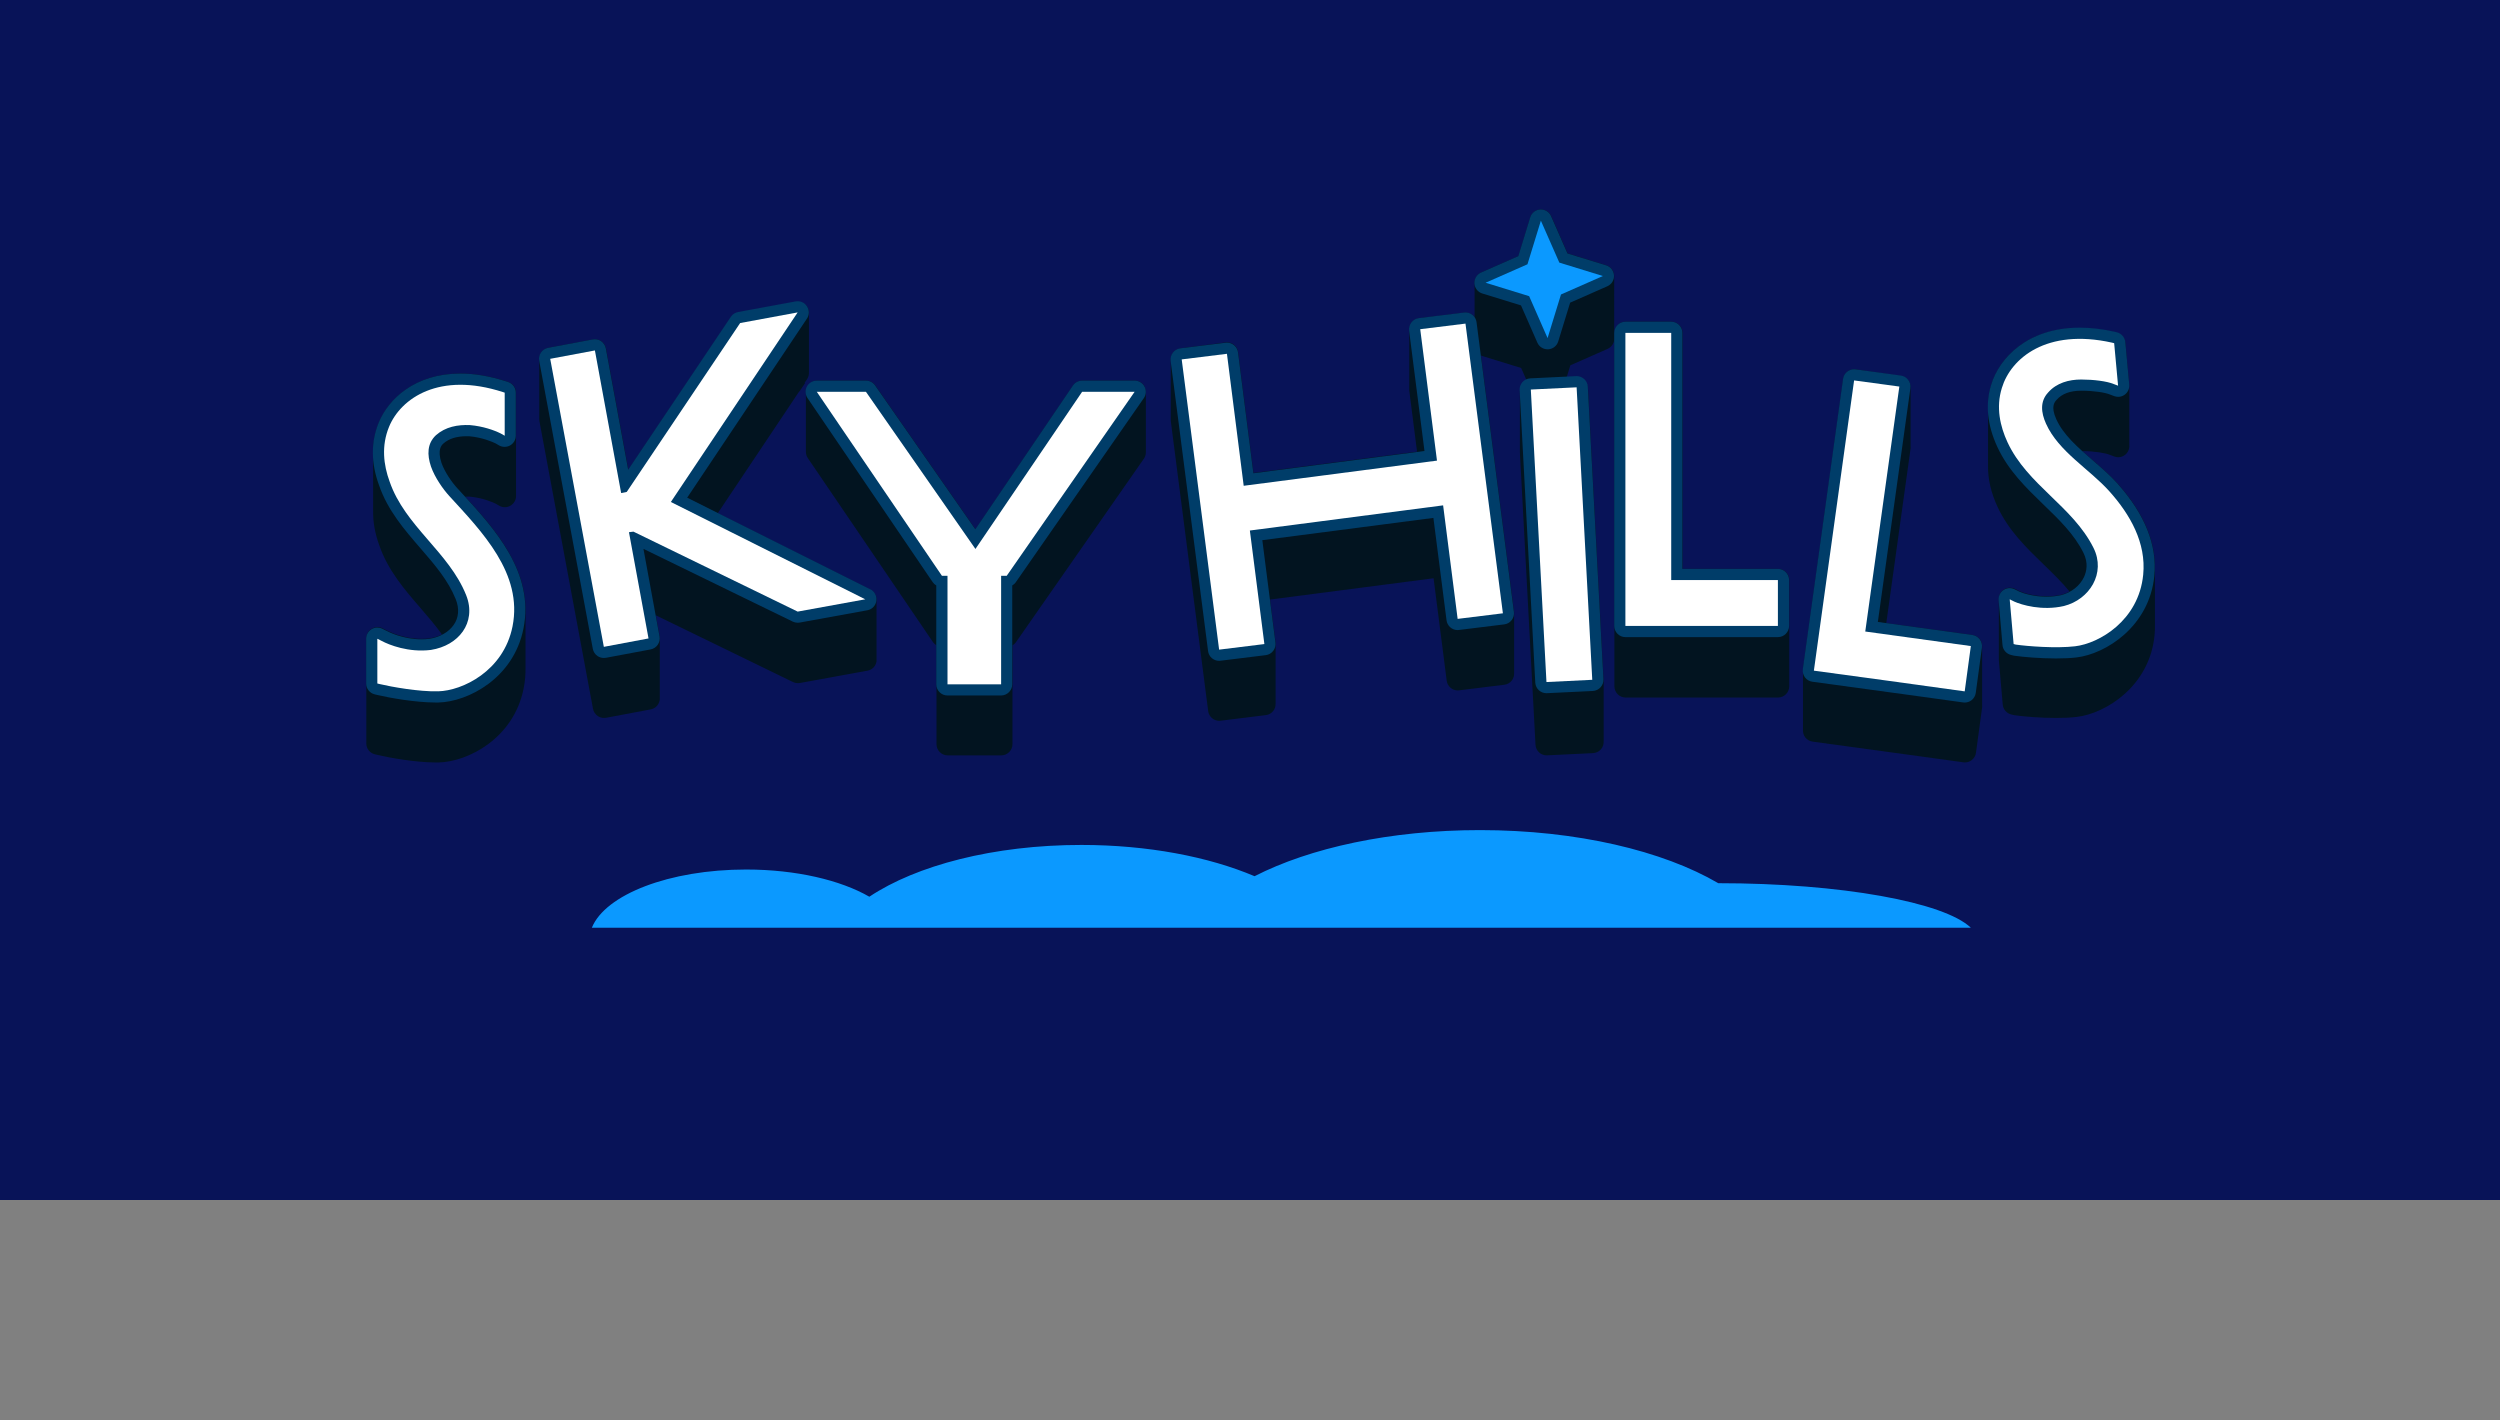
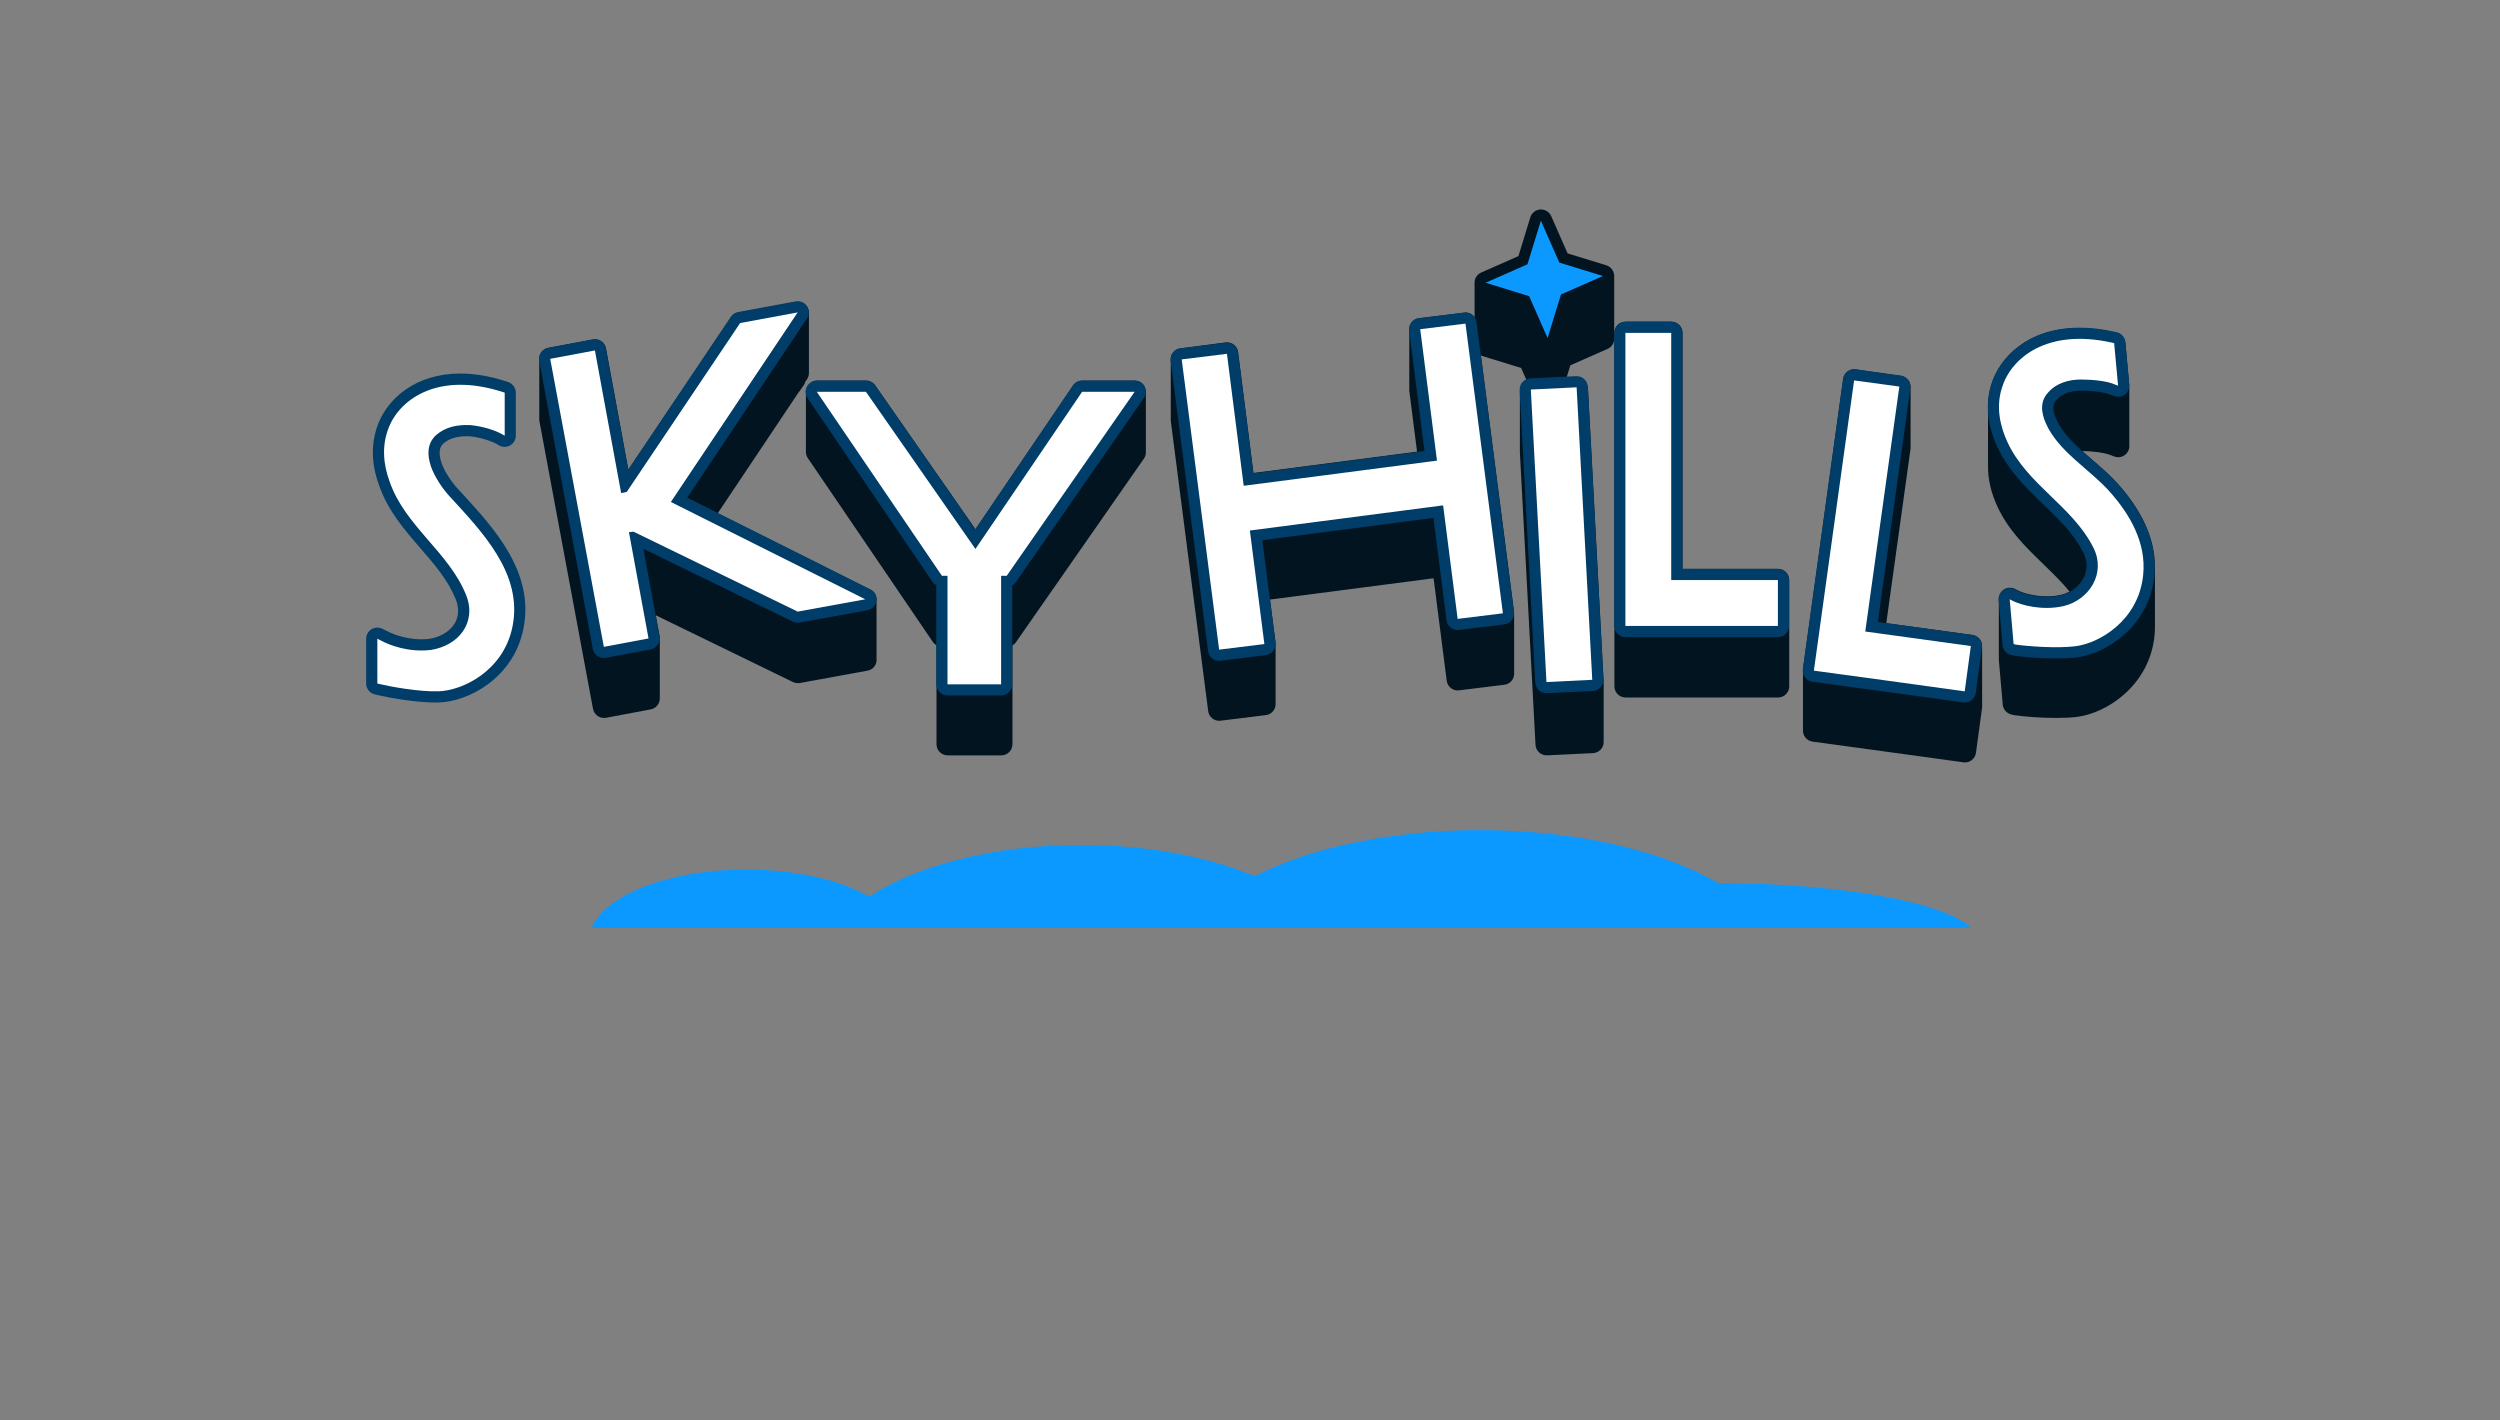
<svg xmlns="http://www.w3.org/2000/svg" width="125" height="71" viewBox="0 0 125 71" fill="none">
  <rect x="0" y="0" width="125" height="71" fill="#808080" stroke="none" />
-   <rect width="125" height="60" fill="#081358" />
-   <path d="M23.263 24.835C23.288 24.835 23.31 24.829 23.338 24.829C23.388 24.829 23.439 24.829 23.464 24.829C24.131 24.888 24.628 25.109 24.785 25.184L24.966 25.288C25.053 25.338 25.148 25.36 25.243 25.36C25.338 25.36 25.436 25.335 25.522 25.285C25.695 25.184 25.802 25 25.802 24.801V19.634C25.802 19.393 25.648 19.181 25.419 19.102L25.33 19.072C24.525 18.812 23.752 18.677 23.028 18.677C20.76 18.68 19.431 19.944 18.945 21.127C18.735 21.639 18.64 22.175 18.657 22.735C18.657 22.752 18.657 22.768 18.657 22.782C18.657 22.802 18.657 22.821 18.657 22.841C18.657 22.861 18.657 22.88 18.657 22.9C18.657 22.919 18.657 22.939 18.657 22.959C18.657 22.978 18.657 22.998 18.657 23.017C18.657 23.037 18.657 23.056 18.657 23.076C18.657 23.096 18.657 23.115 18.657 23.135C18.657 23.154 18.657 23.174 18.657 23.193C18.657 23.213 18.657 23.233 18.657 23.252C18.657 23.272 18.657 23.291 18.657 23.311C18.657 23.33 18.657 23.35 18.657 23.369C18.657 23.389 18.657 23.409 18.657 23.428C18.657 23.448 18.657 23.467 18.657 23.487C18.657 23.506 18.657 23.526 18.657 23.546C18.657 23.565 18.657 23.585 18.657 23.604C18.657 23.624 18.657 23.643 18.657 23.663C18.657 23.683 18.657 23.702 18.657 23.722C18.657 23.741 18.657 23.761 18.657 23.78C18.657 23.8 18.657 23.82 18.657 23.839C18.657 23.859 18.657 23.878 18.657 23.898C18.657 23.918 18.657 23.937 18.657 23.957C18.657 23.976 18.657 23.996 18.657 24.015C18.657 24.035 18.657 24.055 18.657 24.074C18.657 24.094 18.657 24.113 18.657 24.133C18.657 24.152 18.657 24.172 18.657 24.192C18.657 24.211 18.657 24.231 18.657 24.25C18.657 24.27 18.657 24.29 18.657 24.309C18.657 24.329 18.657 24.348 18.657 24.368C18.657 24.387 18.657 24.407 18.657 24.427C18.657 24.446 18.657 24.466 18.657 24.485C18.657 24.505 18.657 24.524 18.657 24.544C18.657 24.564 18.657 24.583 18.657 24.603C18.657 24.622 18.657 24.642 18.657 24.661C18.657 24.681 18.657 24.701 18.657 24.72C18.657 24.74 18.657 24.759 18.657 24.779C18.657 24.798 18.657 24.818 18.657 24.837C18.657 24.857 18.657 24.877 18.657 24.896C18.657 24.916 18.657 24.935 18.657 24.955C18.657 24.974 18.657 24.994 18.657 25.014C18.657 25.033 18.657 25.053 18.657 25.072C18.657 25.092 18.657 25.112 18.657 25.131C18.657 25.151 18.657 25.17 18.657 25.19C18.657 25.209 18.657 25.229 18.657 25.249C18.657 25.268 18.657 25.288 18.657 25.307C18.657 25.327 18.657 25.346 18.657 25.366C18.657 25.386 18.657 25.405 18.657 25.425C18.657 25.444 18.657 25.464 18.657 25.483C18.657 25.497 18.657 25.514 18.657 25.528C18.646 26.087 18.744 26.663 18.962 27.259C19.394 28.517 20.227 29.477 21.028 30.405C21.411 30.847 21.777 31.274 22.098 31.722C21.914 31.814 21.707 31.881 21.486 31.918C21.352 31.934 21.215 31.943 21.076 31.943C20.151 31.943 19.439 31.574 19.347 31.526L19.123 31.414C19.045 31.375 18.959 31.356 18.875 31.356C18.772 31.356 18.671 31.384 18.582 31.439C18.417 31.54 18.316 31.722 18.316 31.915V37.172C18.316 37.429 18.489 37.653 18.741 37.714L18.858 37.742C19.501 37.896 20.805 38.123 21.768 38.123C21.827 38.123 21.883 38.123 21.933 38.123C23.4 38.089 25.684 36.92 26.181 34.429C26.254 34.071 26.282 33.721 26.276 33.38C26.276 33.361 26.276 33.341 26.276 33.321C26.276 33.302 26.276 33.282 26.276 33.263C26.276 33.243 26.276 33.224 26.276 33.204C26.276 33.184 26.276 33.165 26.276 33.145C26.276 33.126 26.276 33.106 26.276 33.086C26.276 33.067 26.276 33.047 26.276 33.028C26.276 33.008 26.276 32.989 26.276 32.969C26.276 32.949 26.276 32.93 26.276 32.91C26.276 32.891 26.276 32.871 26.276 32.852C26.276 32.832 26.276 32.812 26.276 32.793C26.276 32.773 26.276 32.754 26.276 32.734C26.276 32.715 26.276 32.695 26.276 32.675C26.276 32.656 26.276 32.636 26.276 32.617C26.276 32.597 26.276 32.578 26.276 32.558C26.276 32.538 26.276 32.519 26.276 32.499C26.276 32.48 26.276 32.46 26.276 32.441C26.276 32.421 26.276 32.401 26.276 32.382C26.276 32.362 26.276 32.343 26.276 32.323C26.276 32.303 26.276 32.284 26.276 32.264C26.276 32.245 26.276 32.225 26.276 32.206C26.276 32.186 26.276 32.166 26.276 32.147C26.276 32.127 26.276 32.108 26.276 32.088C26.276 32.069 26.276 32.049 26.276 32.029C26.276 32.01 26.276 31.99 26.276 31.971C26.276 31.951 26.276 31.932 26.276 31.912C26.276 31.892 26.276 31.873 26.276 31.853C26.276 31.834 26.276 31.814 26.276 31.795C26.276 31.775 26.276 31.755 26.276 31.736C26.276 31.716 26.276 31.697 26.276 31.677C26.276 31.658 26.276 31.638 26.276 31.618C26.276 31.599 26.276 31.579 26.276 31.56C26.276 31.54 26.276 31.521 26.276 31.501C26.276 31.481 26.276 31.462 26.276 31.442C26.276 31.423 26.276 31.403 26.276 31.384C26.276 31.364 26.276 31.344 26.276 31.325C26.276 31.305 26.276 31.286 26.276 31.266C26.276 31.247 26.276 31.227 26.276 31.207C26.276 31.188 26.276 31.168 26.276 31.149C26.276 31.129 26.276 31.11 26.276 31.09C26.276 31.07 26.276 31.051 26.276 31.031C26.276 31.012 26.276 30.992 26.276 30.973C26.276 30.953 26.276 30.933 26.276 30.914C26.276 30.894 26.276 30.875 26.276 30.855C26.276 30.835 26.276 30.816 26.276 30.796C26.276 30.777 26.276 30.757 26.276 30.738C26.276 30.718 26.276 30.698 26.276 30.679C26.276 30.659 26.276 30.64 26.276 30.62C26.276 30.601 26.276 30.581 26.276 30.561C26.276 30.542 26.276 30.522 26.276 30.503C26.276 30.483 26.276 30.464 26.276 30.444C26.262 28.187 24.656 26.353 23.263 24.835Z" fill="#021420" />
  <path d="M22.88 24.429C22.592 24.116 22.232 23.596 22.076 23.149C21.852 22.475 22.081 22.259 22.168 22.178C22.447 21.932 22.827 21.812 23.327 21.812C23.377 21.812 23.428 21.812 23.453 21.812C24.12 21.871 24.617 22.092 24.774 22.167L24.955 22.271C25.042 22.321 25.137 22.343 25.232 22.343C25.327 22.343 25.424 22.318 25.511 22.268C25.684 22.167 25.79 21.983 25.79 21.784V19.634C25.79 19.393 25.637 19.181 25.408 19.102L25.318 19.072C24.514 18.812 23.74 18.677 23.017 18.677C20.752 18.68 19.422 19.944 18.936 21.127C18.54 22.094 18.545 23.151 18.953 24.264C19.386 25.523 20.218 26.482 21.02 27.41C21.735 28.235 22.408 29.015 22.788 29.963C22.975 30.433 22.939 30.889 22.682 31.249C22.428 31.61 21.992 31.856 21.478 31.94C21.344 31.957 21.207 31.965 21.067 31.965C20.143 31.965 19.431 31.596 19.339 31.549L19.115 31.437C19.037 31.398 18.95 31.378 18.867 31.378C18.763 31.378 18.663 31.406 18.573 31.462C18.409 31.562 18.308 31.744 18.308 31.937V34.174C18.308 34.431 18.481 34.655 18.733 34.717L18.85 34.745C19.492 34.898 20.797 35.125 21.76 35.125C21.819 35.125 21.875 35.125 21.925 35.125C23.391 35.091 25.676 33.922 26.173 31.431C26.734 28.621 24.715 26.426 23.095 24.661L22.883 24.429H22.88Z" fill="#003D69" />
  <path d="M21.548 23.324C21.352 22.737 21.352 22.178 21.799 21.759C22.274 21.339 22.889 21.227 23.503 21.255C24.145 21.311 24.704 21.507 25.039 21.675L25.235 21.787V19.633L25.151 19.605C21.967 18.571 20.04 19.913 19.453 21.339C19.062 22.29 19.174 23.241 19.481 24.079C20.249 26.311 22.447 27.603 23.307 29.756C23.587 30.455 23.475 31.098 23.14 31.573C22.805 32.049 22.246 32.384 21.548 32.496C20.431 32.636 19.453 32.244 19.09 32.049L18.867 31.937V34.174L18.978 34.202C19.565 34.342 20.961 34.593 21.911 34.565C23.112 34.537 25.179 33.559 25.626 31.322C26.154 28.676 24.095 26.582 22.47 24.806C22.162 24.471 21.743 23.884 21.548 23.324Z" fill="white" />
  <path d="M40.235 19.134L40.358 18.952C40.425 18.849 40.453 18.731 40.447 18.614C40.447 18.594 40.447 18.575 40.447 18.555C40.447 18.535 40.447 18.516 40.447 18.496C40.447 18.477 40.447 18.457 40.447 18.438C40.447 18.418 40.447 18.398 40.447 18.379C40.447 18.359 40.447 18.34 40.447 18.32C40.447 18.3 40.447 18.281 40.447 18.261C40.447 18.242 40.447 18.222 40.447 18.203C40.447 18.183 40.447 18.163 40.447 18.144C40.447 18.124 40.447 18.105 40.447 18.085C40.447 18.066 40.447 18.046 40.447 18.026C40.447 18.007 40.447 17.987 40.447 17.968C40.447 17.948 40.447 17.929 40.447 17.909C40.447 17.889 40.447 17.87 40.447 17.85C40.447 17.831 40.447 17.811 40.447 17.792C40.447 17.772 40.447 17.752 40.447 17.733C40.447 17.713 40.447 17.694 40.447 17.674C40.447 17.654 40.447 17.635 40.447 17.615C40.447 17.596 40.447 17.576 40.447 17.557C40.447 17.537 40.447 17.517 40.447 17.498C40.447 17.478 40.447 17.459 40.447 17.439C40.447 17.42 40.447 17.4 40.447 17.381C40.447 17.361 40.447 17.341 40.447 17.322C40.447 17.302 40.447 17.283 40.447 17.263C40.447 17.244 40.447 17.224 40.447 17.204C40.447 17.185 40.447 17.165 40.447 17.146C40.447 17.126 40.447 17.107 40.447 17.087C40.447 17.067 40.447 17.048 40.447 17.028C40.447 17.009 40.447 16.989 40.447 16.97C40.447 16.95 40.447 16.93 40.447 16.911C40.447 16.891 40.447 16.872 40.447 16.852C40.447 16.832 40.447 16.813 40.447 16.793C40.447 16.774 40.447 16.754 40.447 16.735C40.447 16.715 40.447 16.695 40.447 16.676C40.447 16.656 40.447 16.637 40.447 16.617C40.447 16.598 40.447 16.578 40.447 16.558C40.447 16.539 40.447 16.519 40.447 16.5C40.447 16.48 40.447 16.46 40.447 16.441C40.447 16.421 40.447 16.402 40.447 16.382C40.447 16.363 40.447 16.343 40.447 16.323C40.447 16.304 40.447 16.284 40.447 16.265C40.447 16.245 40.447 16.226 40.447 16.206C40.447 16.186 40.447 16.167 40.447 16.147C40.447 16.128 40.447 16.108 40.447 16.089C40.447 16.069 40.447 16.049 40.447 16.03C40.447 16.01 40.447 15.991 40.447 15.971C40.447 15.952 40.447 15.932 40.447 15.912C40.447 15.893 40.447 15.873 40.447 15.854C40.447 15.834 40.447 15.815 40.447 15.795C40.447 15.775 40.447 15.756 40.447 15.736C40.447 15.717 40.447 15.697 40.447 15.678C40.453 15.56 40.428 15.443 40.361 15.339C40.258 15.18 40.079 15.088 39.895 15.088C39.861 15.088 39.827 15.09 39.794 15.096L36.917 15.627C36.769 15.655 36.638 15.739 36.554 15.865L31.418 23.485L30.3 17.422C30.273 17.277 30.189 17.146 30.069 17.062C29.974 16.997 29.865 16.964 29.753 16.964C29.72 16.964 29.683 16.967 29.65 16.972L27.415 17.392C27.139 17.445 26.952 17.694 26.963 17.968C26.963 17.987 26.963 18.007 26.963 18.026C26.963 18.046 26.963 18.066 26.963 18.085C26.963 18.105 26.963 18.124 26.963 18.144C26.963 18.163 26.963 18.183 26.963 18.203C26.963 18.222 26.963 18.242 26.963 18.261C26.963 18.281 26.963 18.3 26.963 18.32C26.963 18.34 26.963 18.359 26.963 18.379C26.963 18.398 26.963 18.418 26.963 18.438C26.963 18.457 26.963 18.477 26.963 18.496C26.963 18.516 26.963 18.535 26.963 18.555C26.963 18.575 26.963 18.594 26.963 18.614C26.963 18.633 26.963 18.653 26.963 18.672C26.963 18.692 26.963 18.712 26.963 18.731C26.963 18.751 26.963 18.77 26.963 18.79C26.963 18.809 26.963 18.829 26.963 18.849C26.963 18.868 26.963 18.888 26.963 18.907C26.963 18.927 26.963 18.946 26.963 18.966C26.963 18.986 26.963 19.005 26.963 19.025C26.963 19.044 26.963 19.064 26.963 19.083C26.963 19.103 26.963 19.123 26.963 19.142C26.963 19.162 26.963 19.181 26.963 19.201C26.963 19.22 26.963 19.24 26.963 19.26C26.963 19.279 26.963 19.299 26.963 19.318C26.963 19.338 26.963 19.357 26.963 19.377C26.963 19.397 26.963 19.416 26.963 19.436C26.963 19.455 26.963 19.475 26.963 19.494C26.963 19.514 26.963 19.534 26.963 19.553C26.963 19.573 26.963 19.592 26.963 19.612C26.963 19.631 26.963 19.651 26.963 19.671C26.963 19.69 26.963 19.71 26.963 19.729C26.963 19.749 26.963 19.768 26.963 19.788C26.963 19.808 26.963 19.827 26.963 19.847C26.963 19.866 26.963 19.886 26.963 19.905C26.963 19.925 26.963 19.945 26.963 19.964C26.963 19.984 26.963 20.003 26.963 20.023C26.963 20.043 26.963 20.062 26.963 20.082C26.963 20.101 26.963 20.121 26.963 20.14C26.963 20.16 26.963 20.18 26.963 20.199C26.963 20.219 26.963 20.238 26.963 20.258C26.963 20.277 26.963 20.297 26.963 20.317C26.963 20.336 26.963 20.356 26.963 20.375C26.963 20.395 26.963 20.414 26.963 20.434C26.963 20.454 26.963 20.473 26.963 20.493C26.963 20.512 26.963 20.532 26.963 20.551C26.963 20.571 26.963 20.591 26.963 20.61C26.963 20.63 26.963 20.649 26.963 20.669C26.963 20.689 26.963 20.708 26.963 20.728C26.963 20.747 26.963 20.767 26.963 20.786C26.963 20.806 26.963 20.826 26.963 20.845C26.963 20.865 26.963 20.884 26.963 20.904C26.96 20.948 26.963 20.996 26.968 21.041L29.65 35.441C29.678 35.587 29.762 35.715 29.884 35.799C29.977 35.864 30.088 35.897 30.2 35.897C30.233 35.897 30.27 35.894 30.303 35.889L32.538 35.469C32.814 35.416 33.001 35.17 32.99 34.896C32.99 34.877 32.99 34.857 32.99 34.837C32.99 34.818 32.99 34.798 32.99 34.779C32.99 34.759 32.99 34.74 32.99 34.72C32.99 34.7 32.99 34.681 32.99 34.661C32.99 34.642 32.99 34.622 32.99 34.603C32.99 34.583 32.99 34.563 32.99 34.544C32.99 34.524 32.99 34.505 32.99 34.485C32.99 34.465 32.99 34.446 32.99 34.426C32.99 34.407 32.99 34.387 32.99 34.368C32.99 34.348 32.99 34.328 32.99 34.309C32.99 34.289 32.99 34.27 32.99 34.25C32.99 34.231 32.99 34.211 32.99 34.191C32.99 34.172 32.99 34.152 32.99 34.133C32.99 34.113 32.99 34.094 32.99 34.074C32.99 34.054 32.99 34.035 32.99 34.015C32.99 33.996 32.99 33.976 32.99 33.957C32.99 33.937 32.99 33.917 32.99 33.898C32.99 33.878 32.99 33.859 32.99 33.839C32.99 33.82 32.99 33.8 32.99 33.781C32.99 33.761 32.99 33.741 32.99 33.722C32.99 33.702 32.99 33.683 32.99 33.663C32.99 33.644 32.99 33.624 32.99 33.604C32.99 33.585 32.99 33.565 32.99 33.546C32.99 33.526 32.99 33.506 32.99 33.487C32.99 33.467 32.99 33.448 32.99 33.428C32.99 33.409 32.99 33.389 32.99 33.369C32.99 33.35 32.99 33.33 32.99 33.311C32.99 33.291 32.99 33.272 32.99 33.252C32.99 33.232 32.99 33.213 32.99 33.193C32.99 33.174 32.99 33.154 32.99 33.135C32.99 33.115 32.99 33.095 32.99 33.076C32.99 33.056 32.99 33.037 32.99 33.017C32.99 32.998 32.99 32.978 32.99 32.958C32.99 32.939 32.99 32.919 32.99 32.9C32.99 32.88 32.99 32.861 32.99 32.841C32.99 32.821 32.99 32.802 32.99 32.782C32.99 32.763 32.99 32.743 32.99 32.724C32.99 32.704 32.99 32.684 32.99 32.665C32.99 32.645 32.99 32.626 32.99 32.606C32.99 32.587 32.99 32.567 32.99 32.547C32.99 32.528 32.99 32.508 32.99 32.489C32.99 32.469 32.99 32.45 32.99 32.43C32.99 32.41 32.99 32.391 32.99 32.371C32.99 32.352 32.99 32.332 32.99 32.312C32.99 32.293 32.99 32.273 32.99 32.254C32.99 32.234 32.99 32.215 32.99 32.195C32.99 32.175 32.99 32.156 32.99 32.136C32.99 32.117 32.99 32.097 32.99 32.078C32.99 32.058 32.99 32.038 32.99 32.019C32.99 31.999 32.99 31.98 32.99 31.96C32.993 31.915 32.99 31.871 32.985 31.823L32.789 30.763L39.649 34.102C39.724 34.138 39.808 34.158 39.895 34.158C39.928 34.158 39.962 34.155 39.995 34.15L43.374 33.534C43.612 33.492 43.794 33.302 43.827 33.062C43.827 33.042 43.827 33.026 43.827 33.006C43.827 33.006 43.827 33.006 43.827 33.003C43.827 32.983 43.827 32.967 43.827 32.947C43.827 32.947 43.827 32.947 43.827 32.944C43.827 32.925 43.827 32.908 43.827 32.889C43.827 32.889 43.827 32.889 43.827 32.886C43.827 32.866 43.827 32.849 43.827 32.83C43.827 32.83 43.827 32.83 43.827 32.827C43.827 32.807 43.827 32.791 43.827 32.771C43.827 32.771 43.827 32.771 43.827 32.768C43.827 32.749 43.827 32.732 43.827 32.712C43.827 32.712 43.827 32.712 43.827 32.709C43.827 32.69 43.827 32.673 43.827 32.654C43.827 32.654 43.827 32.654 43.827 32.651C43.827 32.631 43.827 32.614 43.827 32.595C43.827 32.595 43.827 32.595 43.827 32.592C43.827 32.572 43.827 32.556 43.827 32.536C43.827 32.536 43.827 32.536 43.827 32.533C43.827 32.514 43.827 32.497 43.827 32.477C43.827 32.477 43.827 32.477 43.827 32.475C43.827 32.455 43.827 32.438 43.827 32.419C43.827 32.419 43.827 32.419 43.827 32.416C43.827 32.396 43.827 32.38 43.827 32.36C43.827 32.36 43.827 32.36 43.827 32.357C43.827 32.338 43.827 32.321 43.827 32.301C43.827 32.301 43.827 32.301 43.827 32.298C43.827 32.279 43.827 32.262 43.827 32.242C43.827 32.242 43.827 32.242 43.827 32.24C43.827 32.22 43.827 32.203 43.827 32.184C43.827 32.184 43.827 32.184 43.827 32.181C43.827 32.161 43.827 32.145 43.827 32.125C43.827 32.125 43.827 32.125 43.827 32.122C43.827 32.103 43.827 32.086 43.827 32.066C43.827 32.066 43.827 32.066 43.827 32.064C43.827 32.044 43.827 32.027 43.827 32.008C43.827 32.008 43.827 32.008 43.827 32.005C43.827 31.985 43.827 31.968 43.827 31.949C43.827 31.949 43.827 31.949 43.827 31.946C43.827 31.927 43.827 31.91 43.827 31.89C43.827 31.89 43.827 31.89 43.827 31.887C43.827 31.868 43.827 31.851 43.827 31.831C43.827 31.831 43.827 31.831 43.827 31.829C43.827 31.809 43.827 31.792 43.827 31.773C43.827 31.773 43.827 31.773 43.827 31.77C43.827 31.75 43.827 31.734 43.827 31.714C43.827 31.714 43.827 31.714 43.827 31.711C43.827 31.692 43.827 31.675 43.827 31.655C43.827 31.655 43.827 31.655 43.827 31.652C43.827 31.633 43.827 31.616 43.827 31.597C43.827 31.597 43.827 31.597 43.827 31.594C43.827 31.574 43.827 31.558 43.827 31.538C43.827 31.538 43.827 31.538 43.827 31.535C43.827 31.515 43.827 31.499 43.827 31.479C43.827 31.479 43.827 31.479 43.827 31.476C43.827 31.457 43.827 31.44 43.827 31.42C43.827 31.42 43.827 31.42 43.827 31.418C43.827 31.398 43.827 31.381 43.827 31.362C43.827 31.362 43.827 31.362 43.827 31.359C43.827 31.339 43.827 31.323 43.827 31.303C43.827 31.303 43.827 31.303 43.827 31.3C43.827 31.281 43.827 31.264 43.827 31.244C43.827 31.244 43.827 31.244 43.827 31.241C43.827 31.222 43.827 31.205 43.827 31.186C43.827 31.186 43.827 31.186 43.827 31.183C43.827 31.163 43.827 31.146 43.827 31.127C43.827 31.127 43.827 31.127 43.827 31.124C43.827 31.105 43.827 31.088 43.827 31.068C43.827 31.068 43.827 31.068 43.827 31.065C43.827 31.046 43.827 31.029 43.827 31.009C43.827 31.009 43.827 31.009 43.827 31.007C43.827 30.987 43.827 30.97 43.827 30.951C43.827 30.951 43.827 30.951 43.827 30.948C43.827 30.928 43.827 30.912 43.827 30.892C43.827 30.892 43.827 30.892 43.827 30.889C43.827 30.87 43.827 30.853 43.827 30.833C43.827 30.833 43.827 30.833 43.827 30.83C43.827 30.811 43.827 30.794 43.827 30.774C43.827 30.774 43.827 30.774 43.827 30.772C43.827 30.752 43.827 30.735 43.827 30.716C43.827 30.716 43.827 30.716 43.827 30.713C43.827 30.693 43.827 30.677 43.827 30.657C43.827 30.657 43.827 30.657 43.827 30.654C43.827 30.635 43.827 30.618 43.827 30.598C43.827 30.598 43.827 30.598 43.827 30.596C43.827 30.576 43.827 30.559 43.827 30.54C43.827 30.54 43.827 30.54 43.827 30.537C43.827 30.517 43.827 30.5 43.827 30.481C43.827 30.481 43.827 30.481 43.827 30.478C43.827 30.459 43.827 30.442 43.827 30.422C43.827 30.422 43.827 30.422 43.827 30.419C43.827 30.4 43.827 30.383 43.827 30.363C43.827 30.363 43.827 30.363 43.827 30.361C43.827 30.341 43.827 30.324 43.827 30.305C43.827 30.305 43.827 30.305 43.827 30.302C43.827 30.282 43.827 30.266 43.827 30.246C43.827 30.246 43.827 30.246 43.827 30.243C43.827 30.224 43.827 30.207 43.827 30.187C43.827 30.187 43.827 30.187 43.827 30.184C43.827 30.165 43.827 30.148 43.827 30.129C43.827 30.129 43.827 30.129 43.827 30.126C43.827 30.106 43.827 30.089 43.827 30.07C43.827 30.07 43.827 30.07 43.827 30.067C43.861 29.829 43.738 29.595 43.525 29.488L35.886 25.663L39.962 19.57C39.962 19.57 39.962 19.581 39.962 19.587L40.26 19.148C40.26 19.148 40.246 19.153 40.241 19.156L40.235 19.134Z" fill="#021420" />
  <path d="M43.511 29.465L34.359 24.884L40.347 15.931C40.473 15.744 40.473 15.5 40.347 15.313C40.246 15.154 40.07 15.061 39.883 15.061C39.85 15.061 39.816 15.064 39.783 15.07L36.906 15.601C36.758 15.629 36.627 15.713 36.543 15.839L31.409 23.484L30.292 17.421C30.264 17.276 30.18 17.145 30.06 17.061C29.965 16.996 29.856 16.963 29.745 16.963C29.711 16.963 29.675 16.966 29.641 16.971L27.407 17.391C27.105 17.447 26.904 17.74 26.96 18.042L29.641 32.443C29.669 32.588 29.753 32.717 29.876 32.801C29.968 32.865 30.08 32.898 30.192 32.898C30.225 32.898 30.261 32.896 30.295 32.89L32.529 32.471C32.831 32.415 33.032 32.124 32.976 31.819L32.172 27.443L39.64 31.081C39.716 31.117 39.8 31.137 39.886 31.137C39.92 31.137 39.953 31.134 39.987 31.128L43.366 30.513C43.603 30.471 43.785 30.281 43.819 30.041C43.852 29.803 43.729 29.568 43.517 29.462L43.511 29.465Z" fill="#003D69" />
  <path d="M39.883 15.62L37.007 16.152L31.337 24.596L31.057 24.652L29.745 17.522L27.51 17.941L30.192 32.342L32.426 31.922L31.448 26.61L31.672 26.582L39.883 30.58L43.263 29.965L33.543 25.099L39.883 15.62Z" fill="white" />
  <path d="M57.234 19.33C57.139 19.146 56.947 19.031 56.74 19.031H54.114C53.93 19.031 53.757 19.123 53.654 19.277L48.774 26.464L43.764 19.272C43.66 19.121 43.487 19.031 43.306 19.031H40.848C40.758 19.031 40.672 19.056 40.596 19.096L40.298 19.535C40.295 19.568 40.289 19.605 40.295 19.638C40.295 19.658 40.295 19.677 40.295 19.697C40.295 19.716 40.295 19.736 40.295 19.756C40.295 19.775 40.295 19.795 40.295 19.814C40.295 19.834 40.295 19.853 40.295 19.873C40.295 19.892 40.295 19.912 40.295 19.932C40.295 19.951 40.295 19.971 40.295 19.99C40.295 20.01 40.295 20.029 40.295 20.049C40.295 20.069 40.295 20.088 40.295 20.108C40.295 20.127 40.295 20.147 40.295 20.166C40.295 20.186 40.295 20.206 40.295 20.225C40.295 20.245 40.295 20.264 40.295 20.284C40.295 20.303 40.295 20.323 40.295 20.343C40.295 20.362 40.295 20.382 40.295 20.401C40.295 20.421 40.295 20.441 40.295 20.46C40.295 20.48 40.295 20.499 40.295 20.519C40.295 20.538 40.295 20.558 40.295 20.578C40.295 20.597 40.295 20.617 40.295 20.636C40.295 20.656 40.295 20.675 40.295 20.695C40.295 20.715 40.295 20.734 40.295 20.754C40.295 20.773 40.295 20.793 40.295 20.812C40.295 20.832 40.295 20.852 40.295 20.871C40.295 20.891 40.295 20.91 40.295 20.93C40.295 20.95 40.295 20.969 40.295 20.989C40.295 21.008 40.295 21.028 40.295 21.047C40.295 21.067 40.295 21.087 40.295 21.106C40.295 21.126 40.295 21.145 40.295 21.165C40.295 21.184 40.295 21.204 40.295 21.224C40.295 21.243 40.295 21.263 40.295 21.282C40.295 21.302 40.295 21.321 40.295 21.341C40.295 21.36 40.295 21.38 40.295 21.4C40.295 21.419 40.295 21.439 40.295 21.458C40.295 21.478 40.295 21.497 40.295 21.517C40.295 21.537 40.295 21.556 40.295 21.576C40.295 21.595 40.295 21.615 40.295 21.634C40.295 21.654 40.295 21.674 40.295 21.693C40.295 21.713 40.295 21.732 40.295 21.752C40.295 21.772 40.295 21.791 40.295 21.811C40.295 21.83 40.295 21.85 40.295 21.869C40.295 21.889 40.295 21.909 40.295 21.928C40.295 21.948 40.295 21.967 40.295 21.987C40.295 22.006 40.295 22.026 40.295 22.046C40.295 22.065 40.295 22.085 40.295 22.104C40.295 22.124 40.295 22.143 40.295 22.163C40.295 22.183 40.295 22.202 40.295 22.222C40.295 22.241 40.295 22.261 40.295 22.28C40.295 22.3 40.295 22.32 40.295 22.339C40.295 22.359 40.295 22.378 40.295 22.398C40.295 22.418 40.295 22.437 40.295 22.457C40.295 22.476 40.295 22.496 40.295 22.515C40.295 22.535 40.295 22.555 40.295 22.574C40.295 22.689 40.32 22.801 40.387 22.898L46.643 32.098C46.691 32.168 46.755 32.227 46.825 32.269V37.21C46.825 37.517 47.076 37.769 47.383 37.769H50.065C50.372 37.769 50.623 37.517 50.623 37.21V32.269C50.693 32.227 50.755 32.174 50.802 32.104L57.198 22.929C57.265 22.831 57.296 22.717 57.293 22.602C57.293 22.582 57.293 22.563 57.293 22.543C57.293 22.524 57.293 22.504 57.293 22.485C57.293 22.465 57.293 22.445 57.293 22.426C57.293 22.406 57.293 22.387 57.293 22.367C57.293 22.348 57.293 22.328 57.293 22.308C57.293 22.289 57.293 22.269 57.293 22.25C57.293 22.23 57.293 22.211 57.293 22.191C57.293 22.171 57.293 22.152 57.293 22.132C57.293 22.113 57.293 22.093 57.293 22.074C57.293 22.054 57.293 22.034 57.293 22.015C57.293 21.995 57.293 21.976 57.293 21.956C57.293 21.936 57.293 21.917 57.293 21.897C57.293 21.878 57.293 21.858 57.293 21.839C57.293 21.819 57.293 21.799 57.293 21.78C57.293 21.76 57.293 21.741 57.293 21.721C57.293 21.702 57.293 21.682 57.293 21.663C57.293 21.643 57.293 21.623 57.293 21.604C57.293 21.584 57.293 21.565 57.293 21.545C57.293 21.526 57.293 21.506 57.293 21.486C57.293 21.467 57.293 21.447 57.293 21.428C57.293 21.408 57.293 21.389 57.293 21.369C57.293 21.349 57.293 21.33 57.293 21.31C57.293 21.291 57.293 21.271 57.293 21.252C57.293 21.232 57.293 21.212 57.293 21.193C57.293 21.173 57.293 21.154 57.293 21.134C57.293 21.114 57.293 21.095 57.293 21.075C57.293 21.056 57.293 21.036 57.293 21.017C57.293 20.997 57.293 20.977 57.293 20.958C57.293 20.938 57.293 20.919 57.293 20.899C57.293 20.88 57.293 20.86 57.293 20.84C57.293 20.821 57.293 20.801 57.293 20.782C57.293 20.762 57.293 20.742 57.293 20.723C57.293 20.703 57.293 20.684 57.293 20.664C57.293 20.645 57.293 20.625 57.293 20.605C57.293 20.586 57.293 20.566 57.293 20.547C57.293 20.527 57.293 20.508 57.293 20.488C57.293 20.468 57.293 20.449 57.293 20.429C57.293 20.41 57.293 20.39 57.293 20.371C57.293 20.351 57.293 20.331 57.293 20.312C57.293 20.292 57.293 20.273 57.293 20.253C57.293 20.234 57.293 20.214 57.293 20.195C57.293 20.175 57.293 20.155 57.293 20.136C57.293 20.116 57.293 20.097 57.293 20.077C57.293 20.058 57.293 20.038 57.293 20.018C57.293 19.999 57.293 19.979 57.293 19.96C57.293 19.94 57.293 19.92 57.293 19.901C57.293 19.881 57.293 19.862 57.293 19.842C57.293 19.823 57.293 19.803 57.293 19.783C57.293 19.764 57.293 19.744 57.293 19.725C57.293 19.705 57.293 19.686 57.293 19.666C57.301 19.56 57.285 19.453 57.234 19.356V19.33Z" fill="#021420" />
  <path d="M56.731 19.031H54.106C53.922 19.031 53.749 19.123 53.645 19.277L48.766 26.464L43.755 19.272C43.652 19.121 43.479 19.031 43.297 19.031H40.839C40.633 19.031 40.443 19.146 40.345 19.328C40.247 19.512 40.261 19.733 40.376 19.904L46.632 29.103C46.68 29.173 46.744 29.232 46.814 29.274V34.215C46.814 34.522 47.065 34.774 47.372 34.774H50.053C50.361 34.774 50.612 34.522 50.612 34.215V29.274C50.682 29.232 50.743 29.179 50.791 29.109L57.19 19.909C57.31 19.739 57.324 19.515 57.226 19.33C57.128 19.146 56.941 19.031 56.731 19.031Z" fill="#003D69" />
-   <path d="M48.772 27.448L43.297 19.59H40.839L47.096 28.79H47.375V30.775V32.453V34.215H50.056V32.453V30.775V28.79H50.336L56.731 19.59H54.106L48.772 27.448Z" fill="white" />
+   <path d="M48.772 27.448L43.297 19.59H40.839L47.096 28.79H47.375V32.453V34.215H50.056V32.453V30.775V28.79H50.336L56.731 19.59H54.106L48.772 27.448Z" fill="white" />
  <path d="M107.744 28.272C107.725 26.922 107.107 25.554 105.907 24.207C105.529 23.782 105.08 23.396 104.649 23.021C104.468 22.864 104.289 22.711 104.116 22.554C104.728 22.56 105.267 22.649 105.49 22.741L105.714 22.825C105.778 22.848 105.842 22.862 105.909 22.862C106.029 22.862 106.149 22.823 106.247 22.747C106.401 22.63 106.482 22.442 106.465 22.252V22.235C106.465 22.221 106.465 22.207 106.465 22.193V22.177C106.465 22.163 106.465 22.149 106.465 22.135V22.118C106.465 22.104 106.465 22.09 106.465 22.076V22.059C106.465 22.045 106.465 22.031 106.465 22.017V22C106.465 21.986 106.465 21.972 106.465 21.958V21.942C106.465 21.928 106.465 21.914 106.465 21.9V21.883C106.465 21.869 106.465 21.855 106.465 21.841V21.824C106.465 21.81 106.465 21.796 106.465 21.782V21.765C106.465 21.752 106.465 21.738 106.465 21.724V21.707C106.465 21.693 106.465 21.679 106.465 21.665V21.648C106.465 21.634 106.465 21.62 106.465 21.606V21.589C106.465 21.575 106.465 21.561 106.465 21.547V21.531C106.465 21.517 106.465 21.503 106.465 21.489V21.472C106.465 21.458 106.465 21.444 106.465 21.43V21.413C106.465 21.399 106.465 21.385 106.465 21.371V21.355C106.465 21.34 106.465 21.326 106.465 21.313V21.296C106.465 21.282 106.465 21.268 106.465 21.254V21.237C106.465 21.223 106.465 21.209 106.465 21.195V21.178C106.465 21.164 106.465 21.15 106.465 21.136V21.12C106.465 21.106 106.465 21.092 106.465 21.078V21.061C106.465 21.047 106.465 21.033 106.465 21.019V21.002C106.465 20.988 106.465 20.974 106.465 20.96V20.943C106.465 20.93 106.465 20.916 106.465 20.901V20.885C106.465 20.871 106.465 20.857 106.465 20.843V20.826C106.465 20.812 106.465 20.798 106.465 20.784V20.767C106.465 20.753 106.465 20.739 106.465 20.725V20.709C106.465 20.695 106.465 20.681 106.465 20.667V20.65C106.465 20.636 106.465 20.622 106.465 20.608V20.591C106.465 20.577 106.465 20.563 106.465 20.549V20.532C106.465 20.518 106.465 20.504 106.465 20.49V20.474C106.465 20.46 106.465 20.446 106.465 20.432V20.415C106.465 20.401 106.465 20.387 106.465 20.373V20.356C106.465 20.342 106.465 20.328 106.465 20.314V20.297C106.465 20.284 106.465 20.27 106.465 20.256V20.239C106.465 20.225 106.465 20.211 106.465 20.197V20.18C106.465 20.166 106.465 20.152 106.465 20.138V20.121C106.465 20.107 106.465 20.093 106.465 20.079V20.063C106.465 20.049 106.465 20.035 106.465 20.021V20.004C106.465 19.99 106.465 19.976 106.465 19.962V19.945C106.465 19.931 106.465 19.917 106.465 19.903V19.886C106.465 19.872 106.465 19.858 106.465 19.845V19.828C106.465 19.814 106.465 19.8 106.465 19.786V19.769C106.465 19.755 106.465 19.741 106.465 19.727V19.71C106.465 19.696 106.465 19.682 106.465 19.668V19.651C106.465 19.638 106.465 19.624 106.465 19.61V19.593C106.465 19.579 106.465 19.565 106.465 19.551V19.534C106.465 19.52 106.465 19.506 106.465 19.492V19.475C106.465 19.461 106.465 19.448 106.465 19.433V19.417C106.465 19.403 106.465 19.389 106.465 19.375V19.358C106.465 19.344 106.465 19.33 106.465 19.316V19.299C106.465 19.285 106.465 19.271 106.465 19.257L106.269 17.132C106.247 16.895 106.08 16.699 105.848 16.64L105.722 16.609C105.121 16.475 104.538 16.408 103.991 16.408C101.362 16.383 99.966 17.918 99.569 19.227C99.449 19.61 99.396 20.004 99.402 20.407C99.402 20.418 99.402 20.432 99.402 20.443C99.402 20.462 99.402 20.482 99.402 20.502C99.402 20.521 99.402 20.541 99.402 20.56C99.402 20.58 99.402 20.599 99.402 20.619C99.402 20.639 99.402 20.658 99.402 20.678C99.402 20.697 99.402 20.717 99.402 20.736C99.402 20.756 99.402 20.776 99.402 20.795C99.402 20.815 99.402 20.834 99.402 20.854C99.402 20.873 99.402 20.893 99.402 20.913C99.402 20.932 99.402 20.952 99.402 20.971C99.402 20.991 99.402 21.011 99.402 21.03C99.402 21.05 99.402 21.069 99.402 21.089C99.402 21.108 99.402 21.128 99.402 21.148C99.402 21.167 99.402 21.187 99.402 21.206C99.402 21.226 99.402 21.245 99.402 21.265C99.402 21.285 99.402 21.304 99.402 21.324C99.402 21.343 99.402 21.363 99.402 21.382C99.402 21.402 99.402 21.422 99.402 21.441C99.402 21.461 99.402 21.48 99.402 21.5C99.402 21.52 99.402 21.539 99.402 21.559C99.402 21.578 99.402 21.598 99.402 21.617C99.402 21.637 99.402 21.657 99.402 21.676C99.402 21.696 99.402 21.715 99.402 21.735C99.402 21.754 99.402 21.774 99.402 21.794C99.402 21.813 99.402 21.833 99.402 21.852C99.402 21.872 99.402 21.891 99.402 21.911C99.402 21.93 99.402 21.95 99.402 21.97C99.402 21.989 99.402 22.009 99.402 22.028C99.402 22.048 99.402 22.067 99.402 22.087C99.402 22.107 99.402 22.126 99.402 22.146C99.402 22.165 99.402 22.185 99.402 22.205C99.402 22.224 99.402 22.244 99.402 22.263C99.402 22.283 99.402 22.302 99.402 22.322C99.402 22.341 99.402 22.361 99.402 22.381C99.402 22.4 99.402 22.42 99.402 22.439C99.402 22.459 99.402 22.479 99.402 22.498C99.402 22.518 99.402 22.537 99.402 22.557C99.402 22.576 99.402 22.596 99.402 22.616C99.402 22.635 99.402 22.655 99.402 22.674C99.402 22.694 99.402 22.713 99.402 22.733C99.402 22.753 99.402 22.772 99.402 22.792C99.402 22.811 99.402 22.831 99.402 22.851C99.402 22.87 99.402 22.89 99.402 22.909C99.402 22.929 99.402 22.948 99.402 22.968C99.402 22.988 99.402 23.007 99.402 23.027C99.402 23.046 99.402 23.066 99.402 23.085C99.402 23.105 99.402 23.125 99.402 23.144C99.402 23.164 99.402 23.183 99.402 23.203C99.402 23.222 99.402 23.242 99.402 23.262C99.402 23.273 99.402 23.284 99.402 23.295C99.393 23.952 99.549 24.637 99.876 25.339C100.426 26.527 101.32 27.389 102.183 28.225C102.647 28.672 103.094 29.108 103.479 29.578C103.354 29.645 103.22 29.698 103.077 29.735C102.845 29.788 102.597 29.816 102.342 29.816C101.7 29.816 101.167 29.648 100.968 29.556L100.745 29.444C100.667 29.405 100.58 29.385 100.496 29.385C100.388 29.385 100.276 29.419 100.184 29.483C100.016 29.598 99.924 29.794 99.941 29.995V30.014C99.941 30.014 99.941 30.04 99.941 30.054V30.073C99.941 30.073 99.941 30.098 99.941 30.112V30.132C99.941 30.132 99.941 30.157 99.941 30.171V30.191C99.941 30.191 99.941 30.216 99.941 30.23V30.249C99.941 30.249 99.941 30.274 99.941 30.288V30.308C99.941 30.308 99.941 30.333 99.941 30.347V30.367C99.941 30.367 99.941 30.392 99.941 30.406V30.425C99.941 30.425 99.941 30.451 99.941 30.465V30.484C99.941 30.484 99.941 30.509 99.941 30.523V30.543C99.941 30.543 99.941 30.568 99.941 30.582V30.602C99.941 30.602 99.941 30.627 99.941 30.641V30.66C99.941 30.66 99.941 30.686 99.941 30.7V30.719C99.941 30.719 99.941 30.744 99.941 30.758V30.778C99.941 30.778 99.941 30.803 99.941 30.817V30.837C99.941 30.837 99.941 30.862 99.941 30.876V30.895C99.941 30.895 99.941 30.92 99.941 30.934V30.954C99.941 30.954 99.941 30.979 99.941 30.993V31.013C99.941 31.013 99.941 31.038 99.941 31.052V31.071C99.941 31.071 99.941 31.097 99.941 31.111V31.13C99.941 31.13 99.941 31.155 99.941 31.169V31.189C99.941 31.189 99.941 31.214 99.941 31.228V31.248C99.941 31.248 99.941 31.273 99.941 31.287V31.306C99.941 31.306 99.941 31.331 99.941 31.345V31.365C99.941 31.365 99.941 31.39 99.941 31.404V31.424C99.941 31.424 99.941 31.449 99.941 31.463V31.483C99.941 31.483 99.941 31.508 99.941 31.522V31.541C99.941 31.541 99.941 31.566 99.941 31.58V31.6C99.941 31.6 99.941 31.625 99.941 31.639V31.659C99.941 31.659 99.941 31.684 99.941 31.698V31.717C99.941 31.717 99.941 31.742 99.941 31.756V31.776C99.941 31.776 99.941 31.801 99.941 31.815V31.835C99.941 31.835 99.941 31.86 99.941 31.874V31.893C99.941 31.893 99.941 31.919 99.941 31.933V31.952C99.941 31.952 99.941 31.977 99.941 31.991V32.011C99.941 32.011 99.941 32.036 99.941 32.05V32.07C99.941 32.07 99.941 32.095 99.941 32.109V32.128C99.941 32.128 99.941 32.154 99.941 32.167V32.187C99.941 32.187 99.941 32.212 99.941 32.226V32.246C99.941 32.246 99.941 32.271 99.941 32.285V32.305C99.941 32.305 99.941 32.33 99.941 32.344V32.363C99.941 32.363 99.941 32.388 99.941 32.402V32.422C99.941 32.422 99.941 32.447 99.941 32.461V32.481C99.941 32.481 99.941 32.506 99.941 32.52V32.539C99.941 32.539 99.941 32.565 99.941 32.579V32.598C99.941 32.598 99.941 32.623 99.941 32.637V32.657C99.941 32.657 99.941 32.682 99.941 32.696V32.716C99.941 32.716 99.941 32.741 99.941 32.755V32.774C99.941 32.774 99.941 32.8 99.941 32.813V32.833C99.941 32.833 99.941 32.858 99.941 32.872V32.892C99.941 32.892 99.941 32.917 99.941 32.931V32.95C99.941 32.95 99.941 32.976 99.941 32.99L100.136 35.227C100.156 35.464 100.326 35.663 100.558 35.722L100.67 35.749C100.689 35.755 100.706 35.758 100.725 35.761C101.186 35.828 102.035 35.898 102.815 35.898C103.203 35.898 103.544 35.881 103.829 35.847C105.297 35.677 107.482 34.298 107.727 31.768C107.747 31.578 107.753 31.385 107.747 31.195C107.747 31.175 107.747 31.155 107.747 31.136C107.747 31.116 107.747 31.097 107.747 31.077C107.747 31.057 107.747 31.038 107.747 31.018C107.747 30.999 107.747 30.979 107.747 30.96C107.747 30.94 107.747 30.92 107.747 30.901C107.747 30.881 107.747 30.862 107.747 30.842C107.747 30.823 107.747 30.803 107.747 30.783C107.747 30.764 107.747 30.744 107.747 30.725C107.747 30.705 107.747 30.686 107.747 30.666C107.747 30.646 107.747 30.627 107.747 30.607C107.747 30.588 107.747 30.568 107.747 30.549C107.747 30.529 107.747 30.509 107.747 30.49C107.747 30.47 107.747 30.451 107.747 30.431C107.747 30.412 107.747 30.392 107.747 30.372C107.747 30.353 107.747 30.333 107.747 30.314C107.747 30.294 107.747 30.274 107.747 30.255C107.747 30.235 107.747 30.216 107.747 30.196C107.747 30.177 107.747 30.157 107.747 30.137C107.747 30.118 107.747 30.098 107.747 30.079C107.747 30.059 107.747 30.04 107.747 30.02C107.747 30 107.747 29.981 107.747 29.961C107.747 29.942 107.747 29.922 107.747 29.903C107.747 29.883 107.747 29.863 107.747 29.844C107.747 29.824 107.747 29.805 107.747 29.785C107.747 29.766 107.747 29.746 107.747 29.726C107.747 29.707 107.747 29.687 107.747 29.668C107.747 29.648 107.747 29.629 107.747 29.609C107.747 29.589 107.747 29.57 107.747 29.55C107.747 29.531 107.747 29.511 107.747 29.491C107.747 29.472 107.747 29.452 107.747 29.433C107.747 29.413 107.747 29.394 107.747 29.374C107.747 29.355 107.747 29.335 107.747 29.315C107.747 29.296 107.747 29.276 107.747 29.257C107.747 29.237 107.747 29.218 107.747 29.198C107.747 29.178 107.747 29.159 107.747 29.139C107.747 29.12 107.747 29.1 107.747 29.081C107.747 29.061 107.747 29.041 107.747 29.022C107.747 29.002 107.747 28.983 107.747 28.963C107.747 28.944 107.747 28.924 107.747 28.904C107.747 28.885 107.747 28.865 107.747 28.846C107.747 28.826 107.747 28.806 107.747 28.787C107.747 28.767 107.747 28.748 107.747 28.728C107.747 28.709 107.747 28.689 107.747 28.669C107.747 28.65 107.747 28.63 107.747 28.611C107.747 28.591 107.747 28.572 107.747 28.552C107.747 28.532 107.747 28.513 107.747 28.493C107.747 28.474 107.747 28.454 107.747 28.435C107.747 28.415 107.747 28.395 107.747 28.376C107.747 28.356 107.747 28.337 107.747 28.317C107.747 28.297 107.747 28.278 107.747 28.258L107.744 28.272Z" fill="#021420" />
  <path d="M105.901 24.207C105.524 23.782 105.074 23.396 104.644 23.022C103.885 22.364 103.167 21.747 102.812 20.955C102.524 20.318 102.734 20.097 102.834 19.988C103.099 19.686 103.513 19.535 104.063 19.535C104.694 19.535 105.259 19.627 105.488 19.722L105.711 19.806C105.775 19.828 105.839 19.842 105.907 19.842C106.027 19.842 106.147 19.803 106.244 19.728C106.398 19.61 106.479 19.423 106.462 19.233L106.267 17.108C106.244 16.87 106.077 16.674 105.845 16.615L105.719 16.585C105.119 16.45 104.535 16.383 103.988 16.383C101.354 16.383 99.957 17.919 99.561 19.227C99.257 20.2 99.36 21.249 99.865 22.342C100.415 23.53 101.309 24.392 102.172 25.228C102.963 25.991 103.709 26.71 104.172 27.641C104.423 28.144 104.328 28.572 104.205 28.841C104.002 29.285 103.571 29.626 103.066 29.755C102.834 29.808 102.586 29.836 102.331 29.836C101.689 29.836 101.156 29.668 100.957 29.576L100.734 29.464C100.655 29.425 100.569 29.405 100.485 29.405C100.376 29.405 100.265 29.439 100.173 29.503C100.005 29.618 99.913 29.814 99.93 30.015L100.125 32.252C100.144 32.49 100.315 32.688 100.547 32.747L100.658 32.775C100.678 32.781 100.695 32.783 100.714 32.786C101.175 32.853 102.024 32.923 102.803 32.923C103.192 32.923 103.533 32.906 103.817 32.873C105.286 32.702 107.471 31.324 107.716 28.793C107.864 27.275 107.253 25.731 105.901 24.21V24.207Z" fill="#003D69" />
  <path d="M105.482 24.58C104.485 23.459 102.929 22.586 102.301 21.185C102.049 20.626 101.993 20.067 102.412 19.619C102.831 19.144 103.446 18.976 104.06 18.976C104.675 18.976 105.345 19.06 105.68 19.2L105.904 19.284L105.708 17.159L105.596 17.131C102.329 16.404 100.541 17.914 100.094 19.396C99.787 20.374 100.011 21.325 100.373 22.108C101.365 24.247 103.636 25.312 104.675 27.393C105.306 28.654 104.479 29.979 103.195 30.301C102.105 30.553 101.072 30.245 100.709 30.077L100.485 29.965L100.681 32.202L100.792 32.23C101.379 32.314 102.803 32.426 103.753 32.314C104.954 32.174 106.937 31.028 107.16 28.735C107.317 27.141 106.507 25.729 105.482 24.58Z" fill="white" />
  <path d="M80.706 13.81C80.706 13.81 80.711 13.782 80.708 13.768C80.694 13.536 80.538 13.335 80.314 13.265L78.379 12.669L77.561 10.807C77.471 10.603 77.27 10.474 77.049 10.474C77.038 10.474 77.027 10.474 77.016 10.474C76.784 10.488 76.583 10.645 76.516 10.868L75.921 12.806L74.061 13.626C73.849 13.72 73.714 13.936 73.728 14.171C73.728 14.176 73.731 14.182 73.731 14.19C73.731 14.204 73.726 14.218 73.728 14.232C73.728 14.238 73.731 14.243 73.731 14.252C73.731 14.266 73.726 14.28 73.728 14.294C73.728 14.299 73.731 14.305 73.731 14.313C73.731 14.327 73.726 14.341 73.728 14.355C73.728 14.361 73.731 14.367 73.731 14.375C73.731 14.389 73.726 14.403 73.728 14.417C73.728 14.422 73.731 14.428 73.731 14.436C73.731 14.45 73.726 14.464 73.728 14.478C73.728 14.484 73.731 14.489 73.731 14.498C73.731 14.512 73.726 14.526 73.728 14.54C73.728 14.545 73.731 14.551 73.731 14.559C73.731 14.573 73.726 14.587 73.728 14.601C73.728 14.607 73.731 14.613 73.731 14.621C73.731 14.635 73.726 14.649 73.728 14.663C73.728 14.668 73.731 14.674 73.731 14.682C73.731 14.697 73.726 14.71 73.728 14.724C73.728 14.73 73.731 14.736 73.731 14.744C73.731 14.758 73.726 14.772 73.728 14.786C73.728 14.791 73.731 14.797 73.731 14.806C73.731 14.819 73.726 14.834 73.728 14.847C73.728 14.853 73.731 14.859 73.731 14.867C73.731 14.881 73.726 14.895 73.728 14.909C73.728 14.915 73.731 14.92 73.731 14.928C73.731 14.943 73.726 14.957 73.728 14.97C73.728 14.976 73.731 14.982 73.731 14.99C73.731 15.004 73.726 15.018 73.728 15.032C73.728 15.038 73.731 15.043 73.731 15.052C73.731 15.066 73.726 15.079 73.728 15.094C73.728 15.099 73.731 15.105 73.731 15.113C73.731 15.127 73.726 15.141 73.728 15.155C73.728 15.161 73.731 15.166 73.731 15.175C73.731 15.189 73.726 15.203 73.728 15.216C73.728 15.222 73.731 15.228 73.731 15.236C73.731 15.25 73.726 15.264 73.728 15.278C73.728 15.284 73.731 15.289 73.731 15.298C73.731 15.312 73.726 15.326 73.728 15.34C73.728 15.345 73.731 15.351 73.731 15.359C73.731 15.373 73.726 15.387 73.728 15.401C73.728 15.407 73.731 15.412 73.731 15.421C73.731 15.435 73.726 15.449 73.728 15.463C73.728 15.468 73.731 15.474 73.731 15.482C73.731 15.496 73.726 15.51 73.728 15.524C73.728 15.53 73.731 15.535 73.731 15.544C73.731 15.558 73.726 15.572 73.728 15.586C73.728 15.591 73.731 15.597 73.731 15.605C73.731 15.619 73.726 15.633 73.728 15.647C73.728 15.653 73.731 15.658 73.731 15.667C73.731 15.681 73.726 15.695 73.728 15.709C73.728 15.714 73.731 15.72 73.731 15.728C73.731 15.742 73.726 15.756 73.728 15.77C73.728 15.776 73.731 15.781 73.731 15.79C73.731 15.804 73.726 15.818 73.728 15.832C73.728 15.837 73.731 15.843 73.731 15.851C73.731 15.865 73.726 15.879 73.728 15.893C73.728 15.899 73.731 15.904 73.731 15.913C73.731 15.927 73.726 15.941 73.728 15.955C73.728 15.96 73.731 15.966 73.731 15.974C73.731 15.988 73.726 16.002 73.728 16.016C73.728 16.022 73.731 16.027 73.731 16.036C73.731 16.05 73.726 16.064 73.728 16.078C73.728 16.083 73.731 16.089 73.731 16.097C73.731 16.111 73.726 16.125 73.728 16.139C73.728 16.145 73.731 16.151 73.731 16.159C73.731 16.173 73.726 16.187 73.728 16.201C73.728 16.206 73.731 16.212 73.731 16.22C73.731 16.234 73.726 16.248 73.728 16.262C73.728 16.268 73.731 16.273 73.731 16.282C73.731 16.296 73.726 16.31 73.728 16.324C73.728 16.329 73.731 16.335 73.731 16.343C73.731 16.357 73.726 16.371 73.728 16.385C73.728 16.391 73.731 16.397 73.731 16.405C73.731 16.419 73.726 16.433 73.728 16.447C73.728 16.453 73.731 16.458 73.731 16.466C73.731 16.48 73.726 16.494 73.728 16.508C73.728 16.514 73.731 16.52 73.731 16.528C73.731 16.542 73.726 16.556 73.728 16.57C73.728 16.576 73.731 16.581 73.731 16.59C73.731 16.604 73.726 16.617 73.728 16.631C73.728 16.637 73.731 16.643 73.731 16.651C73.731 16.665 73.726 16.679 73.728 16.693C73.728 16.698 73.731 16.704 73.731 16.712C73.731 16.727 73.726 16.741 73.728 16.755C73.728 16.76 73.731 16.766 73.731 16.774C73.731 16.788 73.726 16.802 73.728 16.816C73.728 16.822 73.731 16.827 73.731 16.836C73.731 16.85 73.726 16.863 73.728 16.878C73.728 16.883 73.731 16.889 73.731 16.897C73.731 16.911 73.726 16.925 73.728 16.939C73.728 16.945 73.731 16.95 73.731 16.959C73.731 16.973 73.726 16.987 73.728 17C73.728 17.006 73.731 17.012 73.731 17.02C73.731 17.034 73.726 17.048 73.728 17.062C73.728 17.068 73.731 17.073 73.731 17.082C73.731 17.087 73.731 17.09 73.731 17.096L73.767 17.465C73.829 17.624 73.955 17.75 74.122 17.803L76.058 18.399L76.354 19.07C76.273 19.101 76.197 19.148 76.136 19.215C76.035 19.327 75.985 19.472 75.994 19.621V19.649C75.994 19.649 75.994 19.671 75.994 19.679V19.707C75.994 19.707 75.994 19.73 75.994 19.738V19.766C75.994 19.766 75.994 19.788 75.994 19.797V19.825C75.994 19.825 75.994 19.847 75.994 19.855V19.884C75.994 19.884 75.994 19.906 75.994 19.914V19.942C75.994 19.942 75.994 19.965 75.994 19.973V20.001C75.994 20.001 75.994 20.023 75.994 20.032V20.06C75.994 20.06 75.994 20.082 75.994 20.09V20.118C75.994 20.118 75.994 20.141 75.994 20.149V20.177C75.994 20.177 75.994 20.199 75.994 20.208V20.236C75.994 20.236 75.994 20.258 75.994 20.267V20.294C75.994 20.294 75.994 20.317 75.994 20.325V20.353C75.994 20.353 75.994 20.376 75.994 20.384V20.412C75.994 20.412 75.994 20.434 75.994 20.443V20.471C75.994 20.471 75.994 20.493 75.994 20.501V20.529C75.994 20.529 75.994 20.552 75.994 20.56V20.588C75.994 20.588 75.994 20.61 75.994 20.619V20.647C75.994 20.647 75.994 20.669 75.994 20.678V20.706C75.994 20.706 75.994 20.728 75.994 20.736V20.764C75.994 20.764 75.994 20.787 75.994 20.795V20.823C75.994 20.823 75.994 20.845 75.994 20.854V20.882C75.994 20.882 75.994 20.904 75.994 20.913V20.94C75.994 20.94 75.994 20.963 75.994 20.971V20.999C75.994 20.999 75.994 21.021 75.994 21.03V21.058C75.994 21.058 75.994 21.08 75.994 21.089V21.117C75.994 21.117 75.994 21.139 75.994 21.147V21.175C75.994 21.175 75.994 21.198 75.994 21.206V21.234C75.994 21.234 75.994 21.256 75.994 21.265V21.293C75.994 21.293 75.994 21.315 75.994 21.323V21.352C75.994 21.352 75.994 21.374 75.994 21.382V21.41C75.994 21.41 75.994 21.433 75.994 21.441V21.469C75.994 21.469 75.994 21.491 75.994 21.5V21.528C75.994 21.528 75.994 21.55 75.994 21.558V21.586C75.994 21.586 75.994 21.609 75.994 21.617V21.645C75.994 21.645 75.994 21.668 75.994 21.676V21.704C75.994 21.704 75.994 21.726 75.994 21.735V21.763C75.994 21.763 75.994 21.785 75.994 21.793V21.821C75.994 21.821 75.994 21.844 75.994 21.852V21.88C75.994 21.88 75.994 21.902 75.994 21.911V21.939C75.994 21.939 75.994 21.961 75.994 21.97V21.997C75.994 21.997 75.994 22.02 75.994 22.028V22.056C75.994 22.056 75.994 22.078 75.994 22.087V22.115C75.994 22.115 75.994 22.137 75.994 22.146V22.174C75.994 22.174 75.994 22.196 75.994 22.204V22.232C75.994 22.232 75.994 22.255 75.994 22.263V22.291C75.994 22.291 75.994 22.313 75.994 22.322V22.35C75.994 22.35 75.994 22.372 75.994 22.381V22.409C75.994 22.409 75.994 22.431 75.994 22.439V22.467C75.994 22.467 75.994 22.49 75.994 22.498V22.526C75.994 22.526 75.994 22.548 75.994 22.557V22.585C75.994 22.585 75.994 22.607 75.994 22.615L76.775 37.24C76.792 37.539 77.038 37.768 77.334 37.768C77.343 37.768 79.653 37.656 79.653 37.656C79.8 37.648 79.94 37.584 80.041 37.472C80.141 37.36 80.191 37.215 80.183 37.066V37.038C80.183 37.038 80.183 37.016 80.183 37.008V36.98C80.183 36.98 80.183 36.957 80.183 36.949V36.921C80.183 36.921 80.183 36.899 80.183 36.89V36.862C80.183 36.862 80.183 36.84 80.183 36.831V36.803C80.183 36.803 80.183 36.781 80.183 36.773V36.745C80.183 36.745 80.183 36.722 80.183 36.714V36.686C80.183 36.686 80.183 36.664 80.183 36.655V36.627C80.183 36.627 80.183 36.605 80.183 36.597V36.569C80.183 36.569 80.183 36.546 80.183 36.538V36.51C80.183 36.51 80.183 36.488 80.183 36.479V36.451C80.183 36.451 80.183 36.429 80.183 36.42V36.392C80.183 36.392 80.183 36.37 80.183 36.362V36.334C80.183 36.334 80.183 36.311 80.183 36.303V36.275C80.183 36.275 80.183 36.253 80.183 36.244V36.216C80.183 36.216 80.183 36.194 80.183 36.186V36.158C80.183 36.158 80.183 36.135 80.183 36.127V36.099C80.183 36.099 80.183 36.077 80.183 36.068V36.04C80.183 36.04 80.183 36.018 80.183 36.009V35.981C80.183 35.981 80.183 35.959 80.183 35.951V35.923C80.183 35.923 80.183 35.9 80.183 35.892V35.864C80.183 35.864 80.183 35.842 80.183 35.833V35.805C80.183 35.805 80.183 35.783 80.183 35.775V35.746C80.183 35.746 80.183 35.724 80.183 35.716V35.688C80.183 35.688 80.183 35.666 80.183 35.657V35.629C80.183 35.629 80.183 35.607 80.183 35.598V35.57C80.183 35.57 80.183 35.548 80.183 35.54V35.512C80.183 35.512 80.183 35.489 80.183 35.481V35.453C80.183 35.453 80.183 35.431 80.183 35.422V35.394C80.183 35.394 80.183 35.372 80.183 35.364V35.336C80.183 35.336 80.183 35.313 80.183 35.305V35.277C80.183 35.277 80.183 35.254 80.183 35.246V35.218C80.183 35.218 80.183 35.196 80.183 35.187V35.159C80.183 35.159 80.183 35.137 80.183 35.129V35.101C80.183 35.101 80.183 35.078 80.183 35.07V35.042C80.183 35.042 80.183 35.02 80.183 35.011V34.983C80.183 34.983 80.183 34.961 80.183 34.952V34.924C80.183 34.924 80.183 34.902 80.183 34.894V34.866C80.183 34.866 80.183 34.843 80.183 34.835V34.807C80.183 34.807 80.183 34.785 80.183 34.776V34.748C80.183 34.748 80.183 34.726 80.183 34.718V34.69C80.183 34.69 80.183 34.667 80.183 34.659V34.631C80.183 34.631 80.183 34.608 80.183 34.6V34.572C80.183 34.572 80.183 34.55 80.183 34.541V34.513C80.183 34.513 80.183 34.491 80.183 34.483V34.455C80.183 34.455 80.183 34.432 80.183 34.424V34.396C80.183 34.396 80.183 34.374 80.183 34.365V34.337C80.183 34.337 80.183 34.315 80.183 34.306V34.279C80.183 34.279 80.183 34.256 80.183 34.248V34.22C80.183 34.22 80.183 34.197 80.183 34.189V34.161C80.183 34.161 80.183 34.139 80.183 34.13V34.102C80.183 34.102 80.183 34.08 80.183 34.072L79.401 19.447C79.384 19.148 79.138 18.919 78.843 18.919C78.84 18.919 78.616 18.93 78.309 18.944L78.518 18.265L80.378 17.445C80.591 17.35 80.725 17.135 80.711 16.9C80.711 16.894 80.708 16.889 80.708 16.88C80.708 16.866 80.714 16.852 80.711 16.838C80.711 16.833 80.708 16.827 80.708 16.819C80.708 16.805 80.714 16.791 80.711 16.777C80.711 16.771 80.708 16.766 80.708 16.757C80.708 16.743 80.714 16.729 80.711 16.715C80.711 16.71 80.708 16.704 80.708 16.696C80.708 16.682 80.714 16.668 80.711 16.654C80.711 16.648 80.708 16.643 80.708 16.634C80.708 16.62 80.714 16.606 80.711 16.592C80.711 16.587 80.708 16.581 80.708 16.573C80.708 16.559 80.714 16.545 80.711 16.531C80.711 16.525 80.708 16.52 80.708 16.511C80.708 16.497 80.714 16.483 80.711 16.469C80.711 16.464 80.708 16.458 80.708 16.45C80.708 16.436 80.714 16.422 80.711 16.408C80.711 16.402 80.708 16.397 80.708 16.388C80.708 16.374 80.714 16.36 80.711 16.346C80.711 16.341 80.708 16.335 80.708 16.327C80.708 16.313 80.714 16.299 80.711 16.285C80.711 16.279 80.708 16.273 80.708 16.265C80.708 16.251 80.714 16.237 80.711 16.223C80.711 16.218 80.708 16.212 80.708 16.204C80.708 16.19 80.714 16.176 80.711 16.162C80.711 16.156 80.708 16.151 80.708 16.142C80.708 16.128 80.714 16.114 80.711 16.1C80.711 16.095 80.708 16.089 80.708 16.081C80.708 16.067 80.714 16.053 80.711 16.039C80.711 16.033 80.708 16.027 80.708 16.019C80.708 16.005 80.714 15.991 80.711 15.977C80.711 15.972 80.708 15.966 80.708 15.958C80.708 15.944 80.714 15.93 80.711 15.916C80.711 15.91 80.708 15.904 80.708 15.896C80.708 15.882 80.714 15.868 80.711 15.854C80.711 15.848 80.708 15.843 80.708 15.835C80.708 15.82 80.714 15.806 80.711 15.793C80.711 15.787 80.708 15.781 80.708 15.773C80.708 15.759 80.714 15.745 80.711 15.731C80.711 15.726 80.708 15.72 80.708 15.711C80.708 15.697 80.714 15.684 80.711 15.669C80.711 15.664 80.708 15.658 80.708 15.65C80.708 15.636 80.714 15.622 80.711 15.608C80.711 15.602 80.708 15.597 80.708 15.588C80.708 15.575 80.714 15.56 80.711 15.546C80.711 15.541 80.708 15.535 80.708 15.527C80.708 15.513 80.714 15.499 80.711 15.485C80.711 15.479 80.708 15.474 80.708 15.465C80.708 15.451 80.714 15.437 80.711 15.424C80.711 15.418 80.708 15.412 80.708 15.404C80.708 15.39 80.714 15.376 80.711 15.362C80.711 15.356 80.708 15.351 80.708 15.342C80.708 15.328 80.714 15.314 80.711 15.3C80.711 15.295 80.708 15.289 80.708 15.281C80.708 15.267 80.714 15.253 80.711 15.239C80.711 15.233 80.708 15.228 80.708 15.219C80.708 15.205 80.714 15.191 80.711 15.177C80.711 15.172 80.708 15.166 80.708 15.158C80.708 15.144 80.714 15.13 80.711 15.116C80.711 15.11 80.708 15.105 80.708 15.096C80.708 15.082 80.714 15.068 80.711 15.054C80.711 15.049 80.708 15.043 80.708 15.035C80.708 15.021 80.714 15.007 80.711 14.993C80.711 14.987 80.708 14.982 80.708 14.973C80.708 14.959 80.714 14.945 80.711 14.931C80.711 14.926 80.708 14.92 80.708 14.912C80.708 14.898 80.714 14.884 80.711 14.87C80.711 14.864 80.708 14.859 80.708 14.85C80.708 14.836 80.714 14.822 80.711 14.808C80.711 14.803 80.708 14.797 80.708 14.789C80.708 14.775 80.714 14.761 80.711 14.747C80.711 14.741 80.708 14.736 80.708 14.727C80.708 14.713 80.714 14.699 80.711 14.685C80.711 14.68 80.708 14.674 80.708 14.666C80.708 14.652 80.714 14.638 80.711 14.624C80.711 14.618 80.708 14.613 80.708 14.604C80.708 14.59 80.714 14.576 80.711 14.562C80.711 14.557 80.708 14.551 80.708 14.543C80.708 14.529 80.714 14.515 80.711 14.501C80.711 14.495 80.708 14.489 80.708 14.481C80.708 14.467 80.714 14.453 80.711 14.439C80.711 14.434 80.708 14.428 80.708 14.42C80.708 14.406 80.714 14.392 80.711 14.378C80.711 14.372 80.708 14.367 80.708 14.358C80.708 14.344 80.714 14.33 80.711 14.316C80.711 14.311 80.708 14.305 80.708 14.297C80.708 14.283 80.714 14.269 80.711 14.255C80.711 14.249 80.708 14.243 80.708 14.235C80.708 14.221 80.714 14.207 80.711 14.193C80.711 14.188 80.708 14.182 80.708 14.174C80.708 14.16 80.714 14.146 80.711 14.132C80.711 14.126 80.708 14.12 80.708 14.112C80.708 14.098 80.714 14.084 80.711 14.07C80.711 14.065 80.708 14.059 80.708 14.05C80.708 14.037 80.714 14.023 80.711 14.009C80.711 14.003 80.708 13.997 80.708 13.989C80.708 13.975 80.714 13.961 80.711 13.947C80.711 13.941 80.708 13.936 80.708 13.928C80.708 13.914 80.714 13.899 80.711 13.886C80.711 13.88 80.708 13.874 80.708 13.866C80.708 13.852 80.714 13.838 80.711 13.824C80.711 13.818 80.708 13.813 80.708 13.805L80.706 13.81Z" fill="#021420" />
  <path d="M78.831 18.806L76.513 18.918C76.365 18.926 76.226 18.99 76.125 19.102C76.024 19.214 75.974 19.359 75.982 19.508L76.764 34.132C76.781 34.431 77.027 34.66 77.323 34.66C77.332 34.66 79.641 34.549 79.641 34.549C79.789 34.54 79.929 34.476 80.029 34.364C80.13 34.252 80.18 34.107 80.172 33.959L79.39 19.334C79.373 19.035 79.127 18.806 78.831 18.806Z" fill="#003D69" />
-   <path d="M80.309 13.268L78.373 12.672L77.555 10.81C77.466 10.605 77.264 10.474 77.044 10.474C77.033 10.474 77.021 10.474 77.01 10.474C76.778 10.488 76.577 10.645 76.51 10.868L75.915 12.806L74.055 13.626C73.84 13.72 73.709 13.936 73.72 14.171C73.734 14.403 73.89 14.604 74.114 14.674L76.05 15.27L76.868 17.132C76.957 17.336 77.158 17.465 77.379 17.465C77.39 17.465 77.401 17.465 77.412 17.465C77.644 17.451 77.845 17.294 77.912 17.07L78.507 15.133L80.367 14.313C80.58 14.218 80.714 14.003 80.7 13.768C80.686 13.536 80.529 13.335 80.306 13.265L80.309 13.268Z" fill="#003D69" />
  <path d="M76.541 19.477L77.323 34.102L79.613 33.99L78.831 19.366L76.541 19.477Z" fill="white" />
  <path d="M77.044 11.033L76.373 13.214L74.279 14.137L76.457 14.808L77.379 16.905L78.049 14.724L80.144 13.801L77.966 13.13L77.044 11.033Z" fill="#0B99FF" />
  <path d="M88.903 28.444H84.128V16.644C84.128 16.337 83.876 16.085 83.569 16.085H81.279C80.969 16.085 80.72 16.337 80.72 16.644V34.316C80.72 34.624 80.971 34.876 81.279 34.876H88.903C89.211 34.876 89.462 34.624 89.462 34.316V29.003C89.462 28.696 89.211 28.444 88.903 28.444Z" fill="#021420" />
  <path d="M88.895 28.444H84.119V16.644C84.119 16.337 83.868 16.085 83.561 16.085H81.27C80.963 16.085 80.712 16.337 80.712 16.644V31.297C80.712 31.604 80.963 31.856 81.27 31.856H88.895C89.203 31.856 89.454 31.604 89.454 31.297V29.003C89.454 28.696 89.203 28.444 88.895 28.444Z" fill="#003D69" />
  <path d="M83.561 16.644H81.27V31.296H88.895V29.003H83.561V16.644Z" fill="white" />
  <path d="M98.626 31.749L94.314 31.157L95.529 22.427C95.534 22.385 95.534 22.346 95.529 22.304C95.529 22.284 95.529 22.265 95.529 22.245C95.529 22.225 95.529 22.206 95.529 22.186C95.529 22.167 95.529 22.147 95.529 22.128C95.529 22.108 95.529 22.088 95.529 22.069C95.529 22.049 95.529 22.03 95.529 22.01C95.529 21.991 95.529 21.971 95.529 21.951C95.529 21.932 95.529 21.912 95.529 21.893C95.529 21.873 95.529 21.854 95.529 21.834C95.529 21.814 95.529 21.795 95.529 21.775C95.529 21.756 95.529 21.736 95.529 21.716C95.529 21.697 95.529 21.677 95.529 21.658C95.529 21.638 95.529 21.619 95.529 21.599C95.529 21.579 95.529 21.56 95.529 21.54C95.529 21.521 95.529 21.501 95.529 21.482C95.529 21.462 95.529 21.442 95.529 21.423C95.529 21.403 95.529 21.384 95.529 21.364C95.529 21.345 95.529 21.325 95.529 21.305C95.529 21.286 95.529 21.266 95.529 21.247C95.529 21.227 95.529 21.208 95.529 21.188C95.529 21.168 95.529 21.149 95.529 21.129C95.529 21.11 95.529 21.09 95.529 21.07C95.529 21.051 95.529 21.031 95.529 21.012C95.529 20.992 95.529 20.973 95.529 20.953C95.529 20.933 95.529 20.914 95.529 20.894C95.529 20.875 95.529 20.855 95.529 20.836C95.529 20.816 95.529 20.797 95.529 20.777C95.529 20.757 95.529 20.738 95.529 20.718C95.529 20.699 95.529 20.679 95.529 20.66C95.529 20.64 95.529 20.62 95.529 20.601C95.529 20.581 95.529 20.562 95.529 20.542C95.529 20.523 95.529 20.503 95.529 20.483C95.529 20.464 95.529 20.444 95.529 20.425C95.529 20.405 95.529 20.385 95.529 20.366C95.529 20.346 95.529 20.327 95.529 20.307C95.529 20.288 95.529 20.268 95.529 20.248C95.529 20.229 95.529 20.209 95.529 20.19C95.529 20.17 95.529 20.151 95.529 20.131C95.529 20.111 95.529 20.092 95.529 20.072C95.529 20.053 95.529 20.033 95.529 20.014C95.529 19.994 95.529 19.974 95.529 19.955C95.529 19.935 95.529 19.916 95.529 19.896C95.529 19.877 95.529 19.857 95.529 19.837C95.529 19.818 95.529 19.798 95.529 19.779C95.529 19.759 95.529 19.739 95.529 19.72C95.529 19.7 95.529 19.681 95.529 19.661C95.529 19.642 95.529 19.622 95.529 19.602C95.529 19.583 95.529 19.563 95.529 19.544C95.529 19.524 95.529 19.505 95.529 19.485C95.529 19.465 95.529 19.446 95.529 19.426C95.529 19.407 95.529 19.387 95.529 19.368C95.531 19.242 95.495 19.116 95.417 19.015C95.328 18.898 95.194 18.82 95.048 18.8L92.789 18.467C92.764 18.464 92.738 18.462 92.713 18.462C92.439 18.462 92.2 18.663 92.16 18.945L90.149 33.455C90.144 33.497 90.144 33.536 90.149 33.578C90.149 33.598 90.149 33.617 90.149 33.637C90.149 33.656 90.149 33.676 90.149 33.696C90.149 33.715 90.149 33.735 90.149 33.754C90.149 33.774 90.149 33.793 90.149 33.813C90.149 33.833 90.149 33.852 90.149 33.872C90.149 33.891 90.149 33.911 90.149 33.93C90.149 33.95 90.149 33.97 90.149 33.989C90.149 34.009 90.149 34.028 90.149 34.048C90.149 34.068 90.149 34.087 90.149 34.107C90.149 34.126 90.149 34.146 90.149 34.165C90.149 34.185 90.149 34.205 90.149 34.224C90.149 34.244 90.149 34.263 90.149 34.283C90.149 34.302 90.149 34.322 90.149 34.342C90.149 34.361 90.149 34.381 90.149 34.4C90.149 34.42 90.149 34.439 90.149 34.459C90.149 34.478 90.149 34.498 90.149 34.518C90.149 34.537 90.149 34.557 90.149 34.576C90.149 34.596 90.149 34.615 90.149 34.635C90.149 34.655 90.149 34.674 90.149 34.694C90.149 34.713 90.149 34.733 90.149 34.752C90.149 34.772 90.149 34.792 90.149 34.811C90.149 34.831 90.149 34.85 90.149 34.87C90.149 34.889 90.149 34.909 90.149 34.929C90.149 34.948 90.149 34.968 90.149 34.987C90.149 35.007 90.149 35.027 90.149 35.046C90.149 35.066 90.149 35.085 90.149 35.105C90.149 35.124 90.149 35.144 90.149 35.164C90.149 35.183 90.149 35.203 90.149 35.222C90.149 35.242 90.149 35.261 90.149 35.281C90.149 35.301 90.149 35.32 90.149 35.34C90.149 35.359 90.149 35.379 90.149 35.398C90.149 35.418 90.149 35.438 90.149 35.457C90.149 35.477 90.149 35.496 90.149 35.516C90.149 35.535 90.149 35.555 90.149 35.575C90.149 35.594 90.149 35.614 90.149 35.633C90.149 35.653 90.149 35.672 90.149 35.692C90.149 35.712 90.149 35.731 90.149 35.751C90.149 35.77 90.149 35.79 90.149 35.809C90.149 35.829 90.149 35.849 90.149 35.868C90.149 35.888 90.149 35.907 90.149 35.927C90.149 35.947 90.149 35.966 90.149 35.986C90.149 36.005 90.149 36.025 90.149 36.044C90.149 36.064 90.149 36.084 90.149 36.103C90.149 36.123 90.149 36.142 90.149 36.162C90.149 36.181 90.149 36.201 90.149 36.221C90.149 36.24 90.149 36.26 90.149 36.279C90.149 36.299 90.149 36.318 90.149 36.338C90.149 36.358 90.149 36.377 90.149 36.397C90.149 36.416 90.149 36.436 90.149 36.456C90.149 36.475 90.149 36.495 90.149 36.514C90.147 36.64 90.183 36.766 90.261 36.867C90.35 36.984 90.484 37.062 90.633 37.082C92.445 37.325 94.258 37.574 96.071 37.826L98.171 38.116C98.196 38.119 98.221 38.122 98.246 38.122C98.366 38.122 98.486 38.083 98.584 38.007C98.701 37.918 98.78 37.784 98.799 37.638L99.106 35.373C99.112 35.331 99.112 35.289 99.106 35.25C99.106 35.231 99.106 35.211 99.106 35.191C99.106 35.172 99.106 35.152 99.106 35.133C99.106 35.113 99.106 35.094 99.106 35.074C99.106 35.054 99.106 35.035 99.106 35.015C99.106 34.996 99.106 34.976 99.106 34.957C99.106 34.937 99.106 34.917 99.106 34.898C99.106 34.878 99.106 34.859 99.106 34.839C99.106 34.82 99.106 34.8 99.106 34.781C99.106 34.761 99.106 34.741 99.106 34.722C99.106 34.702 99.106 34.683 99.106 34.663C99.106 34.644 99.106 34.624 99.106 34.604C99.106 34.585 99.106 34.565 99.106 34.546C99.106 34.526 99.106 34.507 99.106 34.487C99.106 34.467 99.106 34.448 99.106 34.428C99.106 34.409 99.106 34.389 99.106 34.37C99.106 34.35 99.106 34.33 99.106 34.311C99.106 34.291 99.106 34.272 99.106 34.252C99.106 34.232 99.106 34.213 99.106 34.193C99.106 34.174 99.106 34.154 99.106 34.135C99.106 34.115 99.106 34.095 99.106 34.076C99.106 34.056 99.106 34.037 99.106 34.017C99.106 33.998 99.106 33.978 99.106 33.958C99.106 33.939 99.106 33.919 99.106 33.9C99.106 33.88 99.106 33.861 99.106 33.841C99.106 33.821 99.106 33.802 99.106 33.782C99.106 33.763 99.106 33.743 99.106 33.724C99.106 33.704 99.106 33.684 99.106 33.665C99.106 33.645 99.106 33.626 99.106 33.606C99.106 33.587 99.106 33.567 99.106 33.547C99.106 33.528 99.106 33.508 99.106 33.489C99.106 33.469 99.106 33.45 99.106 33.43C99.106 33.41 99.106 33.391 99.106 33.371C99.106 33.352 99.106 33.332 99.106 33.312C99.106 33.293 99.106 33.273 99.106 33.254C99.106 33.234 99.106 33.215 99.106 33.195C99.106 33.175 99.106 33.156 99.106 33.136C99.106 33.117 99.106 33.097 99.106 33.078C99.106 33.058 99.106 33.038 99.106 33.019C99.106 32.999 99.106 32.98 99.106 32.96C99.106 32.941 99.106 32.921 99.106 32.901C99.106 32.882 99.106 32.862 99.106 32.843C99.106 32.823 99.106 32.804 99.106 32.784C99.106 32.764 99.106 32.745 99.106 32.725C99.106 32.706 99.106 32.686 99.106 32.666C99.106 32.647 99.106 32.627 99.106 32.608C99.106 32.588 99.106 32.569 99.106 32.549C99.106 32.529 99.106 32.51 99.106 32.49C99.106 32.471 99.106 32.451 99.106 32.432C99.106 32.412 99.106 32.392 99.106 32.373C99.106 32.353 99.106 32.334 99.106 32.314C99.112 32.035 98.911 31.788 98.626 31.749Z" fill="#021420" />
  <path d="M98.618 31.749L93.892 31.098L95.52 19.407C95.54 19.259 95.501 19.11 95.411 18.993C95.322 18.875 95.188 18.797 95.043 18.778L92.781 18.467C92.755 18.464 92.73 18.462 92.705 18.462C92.431 18.462 92.191 18.663 92.152 18.945L90.141 33.455C90.121 33.603 90.161 33.752 90.25 33.872C90.339 33.989 90.473 34.068 90.621 34.087C92.434 34.33 94.247 34.579 96.059 34.831L98.16 35.122C98.185 35.124 98.21 35.127 98.235 35.127C98.355 35.127 98.475 35.088 98.573 35.013C98.691 34.923 98.768 34.789 98.788 34.644L99.096 32.379C99.137 32.074 98.922 31.791 98.618 31.749Z" fill="#003D69" />
  <path d="M94.967 19.328L92.705 19.021L90.694 33.533C93.208 33.869 95.721 34.221 98.235 34.568L98.542 32.303L93.263 31.576L94.967 19.328Z" fill="white" />
  <path d="M73.98 17.155C73.98 17.155 73.983 17.166 73.983 17.174C73.983 17.188 73.977 17.202 73.98 17.216C73.98 17.222 73.983 17.227 73.983 17.236C73.983 17.241 73.983 17.247 73.983 17.255L73.835 16.115C73.799 15.832 73.558 15.628 73.282 15.628C73.26 15.628 73.234 15.628 73.212 15.634L70.95 15.913C70.802 15.93 70.668 16.008 70.578 16.126C70.5 16.226 70.461 16.352 70.464 16.481C70.464 16.5 70.464 16.52 70.464 16.54C70.464 16.559 70.464 16.579 70.464 16.598C70.464 16.618 70.464 16.637 70.464 16.657C70.464 16.677 70.464 16.696 70.464 16.716C70.464 16.735 70.464 16.755 70.464 16.774C70.464 16.794 70.464 16.814 70.464 16.833C70.464 16.853 70.464 16.872 70.464 16.892C70.464 16.912 70.464 16.931 70.464 16.951C70.464 16.97 70.464 16.99 70.464 17.009C70.464 17.029 70.464 17.049 70.464 17.068C70.464 17.088 70.464 17.107 70.464 17.127C70.464 17.146 70.464 17.166 70.464 17.186C70.464 17.205 70.464 17.225 70.464 17.244C70.464 17.264 70.464 17.283 70.464 17.303C70.464 17.323 70.464 17.342 70.464 17.362C70.464 17.381 70.464 17.401 70.464 17.42C70.464 17.44 70.464 17.459 70.464 17.479C70.464 17.499 70.464 17.518 70.464 17.538C70.464 17.557 70.464 17.577 70.464 17.597C70.464 17.616 70.464 17.636 70.464 17.655C70.464 17.675 70.464 17.694 70.464 17.714C70.464 17.734 70.464 17.753 70.464 17.773C70.464 17.792 70.464 17.812 70.464 17.831C70.464 17.851 70.464 17.871 70.464 17.89C70.464 17.91 70.464 17.929 70.464 17.949C70.464 17.968 70.464 17.988 70.464 18.008C70.464 18.027 70.464 18.047 70.464 18.066C70.464 18.086 70.464 18.105 70.464 18.125C70.464 18.145 70.464 18.164 70.464 18.184C70.464 18.203 70.464 18.223 70.464 18.242C70.464 18.262 70.464 18.282 70.464 18.301C70.464 18.321 70.464 18.34 70.464 18.36C70.464 18.38 70.464 18.399 70.464 18.419C70.464 18.438 70.464 18.458 70.464 18.477C70.464 18.497 70.464 18.517 70.464 18.536C70.464 18.556 70.464 18.575 70.464 18.595C70.464 18.614 70.464 18.634 70.464 18.654C70.464 18.673 70.464 18.693 70.464 18.712C70.464 18.732 70.464 18.751 70.464 18.771C70.464 18.791 70.464 18.81 70.464 18.83C70.464 18.849 70.464 18.869 70.464 18.888C70.464 18.908 70.464 18.928 70.464 18.947C70.464 18.967 70.464 18.986 70.464 19.006C70.464 19.025 70.464 19.045 70.464 19.065C70.464 19.084 70.464 19.104 70.464 19.123C70.464 19.143 70.464 19.162 70.464 19.182C70.464 19.202 70.464 19.221 70.464 19.241C70.464 19.26 70.464 19.28 70.464 19.299C70.464 19.319 70.464 19.339 70.464 19.358C70.464 19.378 70.464 19.397 70.464 19.417C70.461 19.456 70.461 19.495 70.464 19.534L70.852 22.582L62.674 23.648L61.906 17.605C61.87 17.323 61.63 17.116 61.353 17.116C61.331 17.116 61.305 17.116 61.283 17.121L59.023 17.418C58.876 17.434 58.741 17.513 58.652 17.63C58.574 17.731 58.535 17.857 58.538 17.985C58.538 18.005 58.538 18.024 58.538 18.044C58.538 18.064 58.538 18.083 58.538 18.103C58.538 18.122 58.538 18.142 58.538 18.161C58.538 18.181 58.538 18.201 58.538 18.22C58.538 18.24 58.538 18.259 58.538 18.279C58.538 18.298 58.538 18.318 58.538 18.337C58.538 18.357 58.538 18.377 58.538 18.396C58.538 18.416 58.538 18.435 58.538 18.455C58.538 18.475 58.538 18.494 58.538 18.514C58.538 18.533 58.538 18.553 58.538 18.572C58.538 18.592 58.538 18.612 58.538 18.631C58.538 18.651 58.538 18.67 58.538 18.69C58.538 18.709 58.538 18.729 58.538 18.749C58.538 18.768 58.538 18.788 58.538 18.807C58.538 18.827 58.538 18.846 58.538 18.866C58.538 18.886 58.538 18.905 58.538 18.925C58.538 18.944 58.538 18.964 58.538 18.983C58.538 19.003 58.538 19.023 58.538 19.042C58.538 19.062 58.538 19.081 58.538 19.101C58.538 19.12 58.538 19.14 58.538 19.16C58.538 19.179 58.538 19.199 58.538 19.218C58.538 19.238 58.538 19.258 58.538 19.277C58.538 19.297 58.538 19.316 58.538 19.336C58.538 19.355 58.538 19.375 58.538 19.395C58.538 19.414 58.538 19.434 58.538 19.453C58.538 19.473 58.538 19.492 58.538 19.512C58.538 19.532 58.538 19.551 58.538 19.571C58.538 19.59 58.538 19.61 58.538 19.629C58.538 19.649 58.538 19.669 58.538 19.688C58.538 19.708 58.538 19.727 58.538 19.747C58.538 19.766 58.538 19.786 58.538 19.806C58.538 19.825 58.538 19.845 58.538 19.864C58.538 19.884 58.538 19.904 58.538 19.923C58.538 19.943 58.538 19.962 58.538 19.982C58.538 20.001 58.538 20.021 58.538 20.041C58.538 20.06 58.538 20.08 58.538 20.099C58.538 20.119 58.538 20.138 58.538 20.158C58.538 20.177 58.538 20.197 58.538 20.217C58.538 20.236 58.538 20.256 58.538 20.275C58.538 20.295 58.538 20.314 58.538 20.334C58.538 20.354 58.538 20.373 58.538 20.393C58.538 20.412 58.538 20.432 58.538 20.451C58.538 20.471 58.538 20.491 58.538 20.51C58.538 20.53 58.538 20.549 58.538 20.569C58.538 20.588 58.538 20.608 58.538 20.628C58.538 20.647 58.538 20.667 58.538 20.686C58.538 20.706 58.538 20.726 58.538 20.745C58.538 20.765 58.538 20.784 58.538 20.804C58.538 20.823 58.538 20.843 58.538 20.863C58.538 20.882 58.538 20.902 58.538 20.921C58.535 20.96 58.535 21 58.538 21.041L60.409 35.554C60.445 35.836 60.686 36.041 60.962 36.041C60.984 36.041 61.009 36.041 61.032 36.035L63.294 35.755C63.442 35.739 63.576 35.66 63.666 35.543C63.744 35.442 63.783 35.316 63.78 35.188C63.78 35.168 63.78 35.149 63.78 35.129C63.78 35.109 63.78 35.09 63.78 35.07C63.78 35.051 63.78 35.031 63.78 35.012C63.78 34.992 63.78 34.972 63.78 34.953C63.78 34.933 63.78 34.914 63.78 34.894C63.78 34.874 63.78 34.855 63.78 34.835C63.78 34.816 63.78 34.796 63.78 34.777C63.78 34.757 63.78 34.737 63.78 34.718C63.78 34.698 63.78 34.679 63.78 34.659C63.78 34.64 63.78 34.62 63.78 34.6C63.78 34.581 63.78 34.561 63.78 34.542C63.78 34.522 63.78 34.503 63.78 34.483C63.78 34.464 63.78 34.444 63.78 34.424C63.78 34.405 63.78 34.385 63.78 34.366C63.78 34.346 63.78 34.327 63.78 34.307C63.78 34.287 63.78 34.268 63.78 34.248C63.78 34.229 63.78 34.209 63.78 34.189C63.78 34.17 63.78 34.15 63.78 34.131C63.78 34.111 63.78 34.092 63.78 34.072C63.78 34.053 63.78 34.033 63.78 34.013C63.78 33.994 63.78 33.974 63.78 33.955C63.78 33.935 63.78 33.915 63.78 33.896C63.78 33.876 63.78 33.857 63.78 33.837C63.78 33.818 63.78 33.798 63.78 33.778C63.78 33.759 63.78 33.739 63.78 33.72C63.78 33.7 63.78 33.681 63.78 33.661C63.78 33.641 63.78 33.622 63.78 33.602C63.78 33.583 63.78 33.563 63.78 33.544C63.78 33.524 63.78 33.504 63.78 33.485C63.78 33.465 63.78 33.446 63.78 33.426C63.78 33.407 63.78 33.387 63.78 33.367C63.78 33.348 63.78 33.328 63.78 33.309C63.78 33.289 63.78 33.27 63.78 33.25C63.78 33.23 63.78 33.211 63.78 33.191C63.78 33.172 63.78 33.152 63.78 33.133C63.78 33.113 63.78 33.093 63.78 33.074C63.78 33.054 63.78 33.035 63.78 33.015C63.78 32.995 63.78 32.976 63.78 32.956C63.78 32.937 63.78 32.917 63.78 32.898C63.78 32.878 63.78 32.858 63.78 32.839C63.78 32.819 63.78 32.8 63.78 32.78C63.78 32.761 63.78 32.741 63.78 32.721C63.78 32.702 63.78 32.682 63.78 32.663C63.78 32.643 63.78 32.624 63.78 32.604C63.78 32.584 63.78 32.565 63.78 32.545C63.78 32.526 63.78 32.506 63.78 32.486C63.78 32.467 63.78 32.447 63.78 32.428C63.78 32.408 63.78 32.389 63.78 32.369C63.78 32.349 63.78 32.33 63.78 32.31C63.78 32.291 63.78 32.271 63.78 32.252C63.783 32.212 63.783 32.173 63.78 32.131L63.503 29.978L71.679 28.913L72.335 34.033C72.371 34.315 72.611 34.522 72.888 34.522C72.91 34.522 72.936 34.522 72.958 34.517L75.22 34.237C75.368 34.22 75.502 34.142 75.592 34.025C75.67 33.924 75.709 33.798 75.706 33.669C75.706 33.65 75.706 33.63 75.706 33.611C75.706 33.591 75.706 33.572 75.706 33.552C75.706 33.532 75.706 33.513 75.706 33.493C75.706 33.474 75.706 33.454 75.706 33.434C75.706 33.415 75.706 33.395 75.706 33.376C75.706 33.356 75.706 33.337 75.706 33.317C75.706 33.297 75.706 33.278 75.706 33.258C75.706 33.239 75.706 33.219 75.706 33.2C75.706 33.18 75.706 33.16 75.706 33.141C75.706 33.121 75.706 33.102 75.706 33.082C75.706 33.062 75.706 33.043 75.706 33.023C75.706 33.004 75.706 32.984 75.706 32.965C75.706 32.945 75.706 32.926 75.706 32.906C75.706 32.886 75.706 32.867 75.706 32.847C75.706 32.828 75.706 32.808 75.706 32.788C75.706 32.769 75.706 32.749 75.706 32.73C75.706 32.71 75.706 32.691 75.706 32.671C75.706 32.651 75.706 32.632 75.706 32.612C75.706 32.593 75.706 32.573 75.706 32.554C75.706 32.534 75.706 32.514 75.706 32.495C75.706 32.475 75.706 32.456 75.706 32.436C75.706 32.417 75.706 32.397 75.706 32.377C75.706 32.358 75.706 32.338 75.706 32.319C75.706 32.299 75.706 32.28 75.706 32.26C75.706 32.24 75.706 32.221 75.706 32.201C75.706 32.182 75.706 32.162 75.706 32.143C75.706 32.123 75.706 32.103 75.706 32.084C75.706 32.064 75.706 32.045 75.706 32.025C75.706 32.006 75.706 31.986 75.706 31.966C75.706 31.947 75.706 31.927 75.706 31.908C75.706 31.888 75.706 31.869 75.706 31.849C75.706 31.829 75.706 31.81 75.706 31.79C75.706 31.771 75.706 31.751 75.706 31.732C75.706 31.712 75.706 31.692 75.706 31.673C75.706 31.653 75.706 31.634 75.706 31.614C75.706 31.595 75.706 31.575 75.706 31.555C75.706 31.536 75.706 31.516 75.706 31.497C75.706 31.477 75.706 31.457 75.706 31.438C75.706 31.418 75.706 31.399 75.706 31.379C75.706 31.36 75.706 31.34 75.706 31.32C75.706 31.301 75.706 31.281 75.706 31.262C75.706 31.242 75.706 31.223 75.706 31.203C75.706 31.183 75.706 31.164 75.706 31.144C75.706 31.125 75.706 31.105 75.706 31.086C75.706 31.066 75.706 31.047 75.706 31.027C75.706 31.007 75.706 30.988 75.706 30.968C75.706 30.949 75.706 30.929 75.706 30.909C75.706 30.89 75.706 30.87 75.706 30.851C75.706 30.831 75.706 30.812 75.706 30.792C75.706 30.773 75.706 30.753 75.706 30.733C75.709 30.694 75.709 30.655 75.706 30.613L74.039 17.708L74.011 17.502C74.011 17.502 74.016 17.513 74.019 17.518L73.983 17.149C73.983 17.149 73.98 17.166 73.983 17.177L73.98 17.155Z" fill="#021420" />
  <path d="M73.827 16.108C73.79 15.828 73.55 15.621 73.274 15.621C73.251 15.621 73.226 15.621 73.204 15.627L70.942 15.906C70.793 15.923 70.659 16.002 70.57 16.119C70.481 16.236 70.439 16.385 70.455 16.533L71.224 22.55L62.669 23.663L61.901 17.62C61.864 17.338 61.624 17.131 61.347 17.131C61.325 17.131 61.3 17.131 61.278 17.137L59.016 17.416C58.867 17.433 58.733 17.512 58.644 17.629C58.552 17.746 58.513 17.895 58.532 18.043L60.404 32.555C60.44 32.838 60.68 33.042 60.956 33.042C60.979 33.042 61.004 33.042 61.026 33.036L63.289 32.757C63.437 32.74 63.571 32.661 63.66 32.544C63.752 32.427 63.791 32.278 63.772 32.13L63.116 27.008L71.67 25.895L72.327 31.015C72.363 31.297 72.603 31.504 72.88 31.504C72.902 31.504 72.927 31.504 72.949 31.498L75.212 31.219C75.36 31.202 75.494 31.124 75.584 31.006C75.675 30.889 75.715 30.741 75.695 30.592L73.827 16.108Z" fill="#003D69" />
  <path d="M71.011 16.46L71.849 23.031L62.185 24.289L61.347 17.69L59.085 17.97L60.956 32.482L63.219 32.203L62.493 26.526L72.156 25.268L72.882 30.944L75.145 30.665L73.274 16.18L71.011 16.46Z" fill="white" />
  <path fill-rule="evenodd" clip-rule="evenodd" d="M98.542 46.386H29.592C30.266 44.73 33.462 43.476 37.303 43.476C39.804 43.476 42.031 44.008 43.467 44.836C45.815 43.27 49.687 42.247 54.066 42.247C57.396 42.247 60.432 42.838 62.728 43.81C65.489 42.396 69.517 41.505 74.001 41.505C78.846 41.505 83.157 42.545 85.914 44.16C92.062 44.161 97.21 45.111 98.542 46.386Z" fill="#0B99FF" />
</svg>